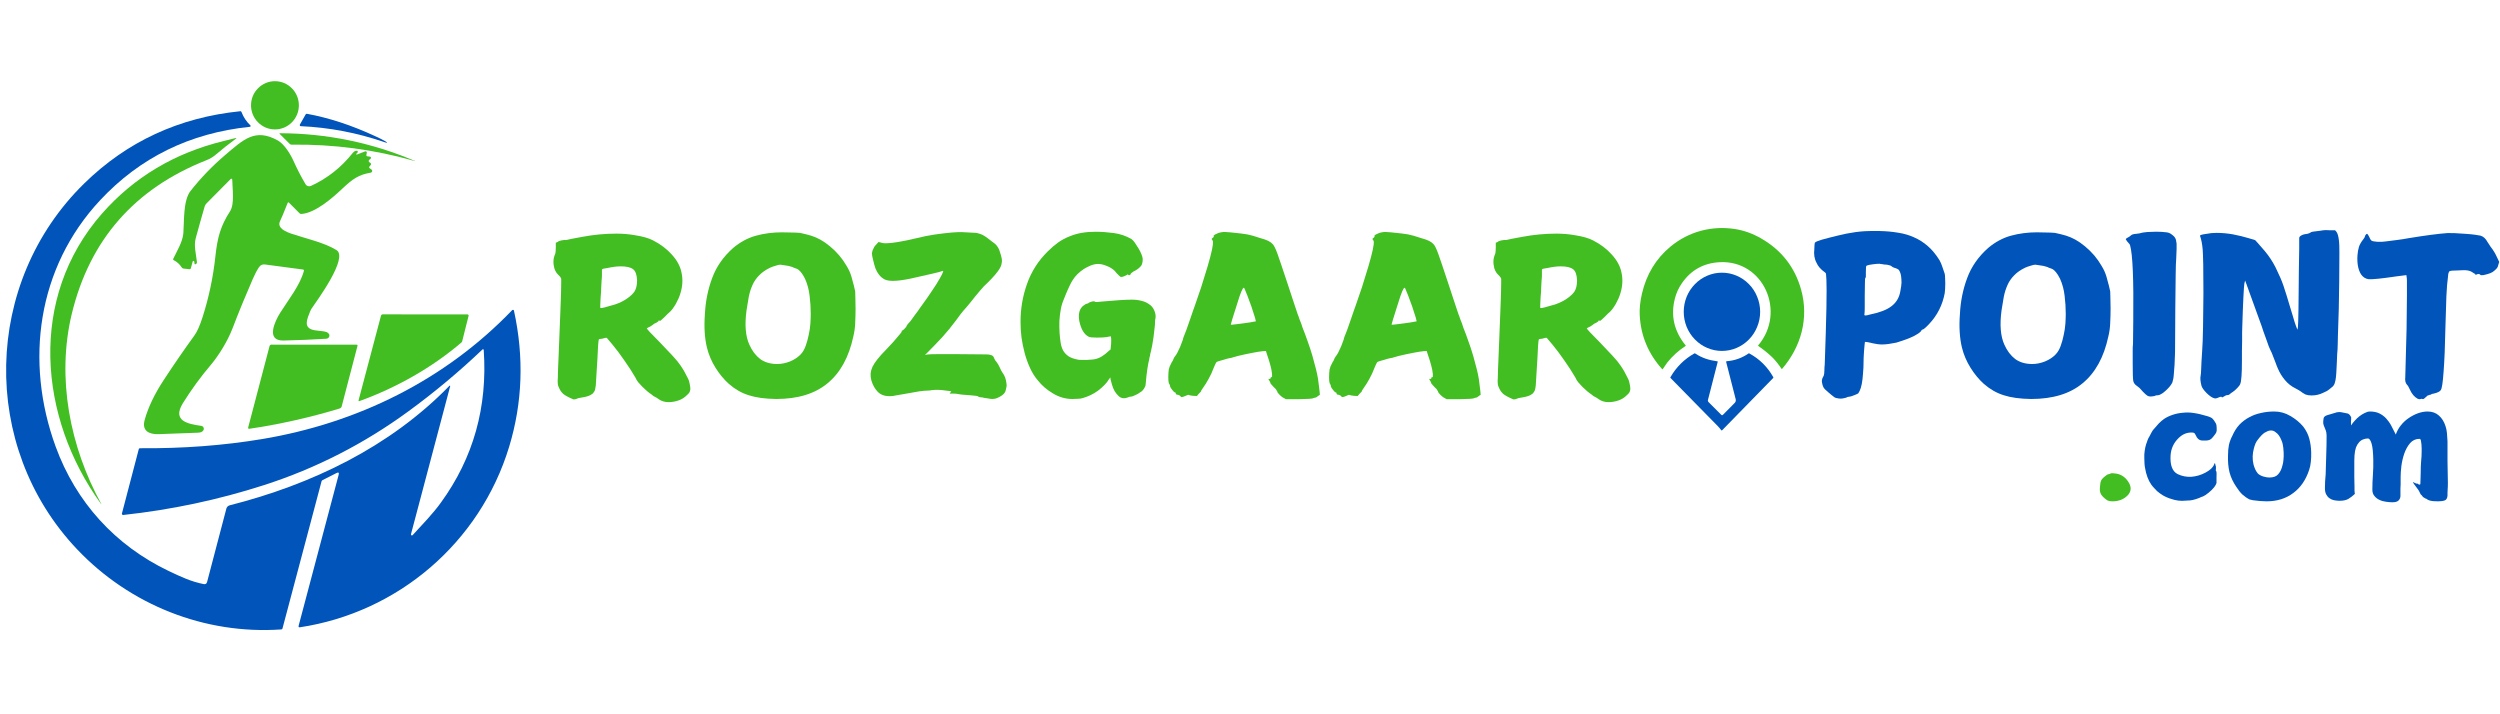
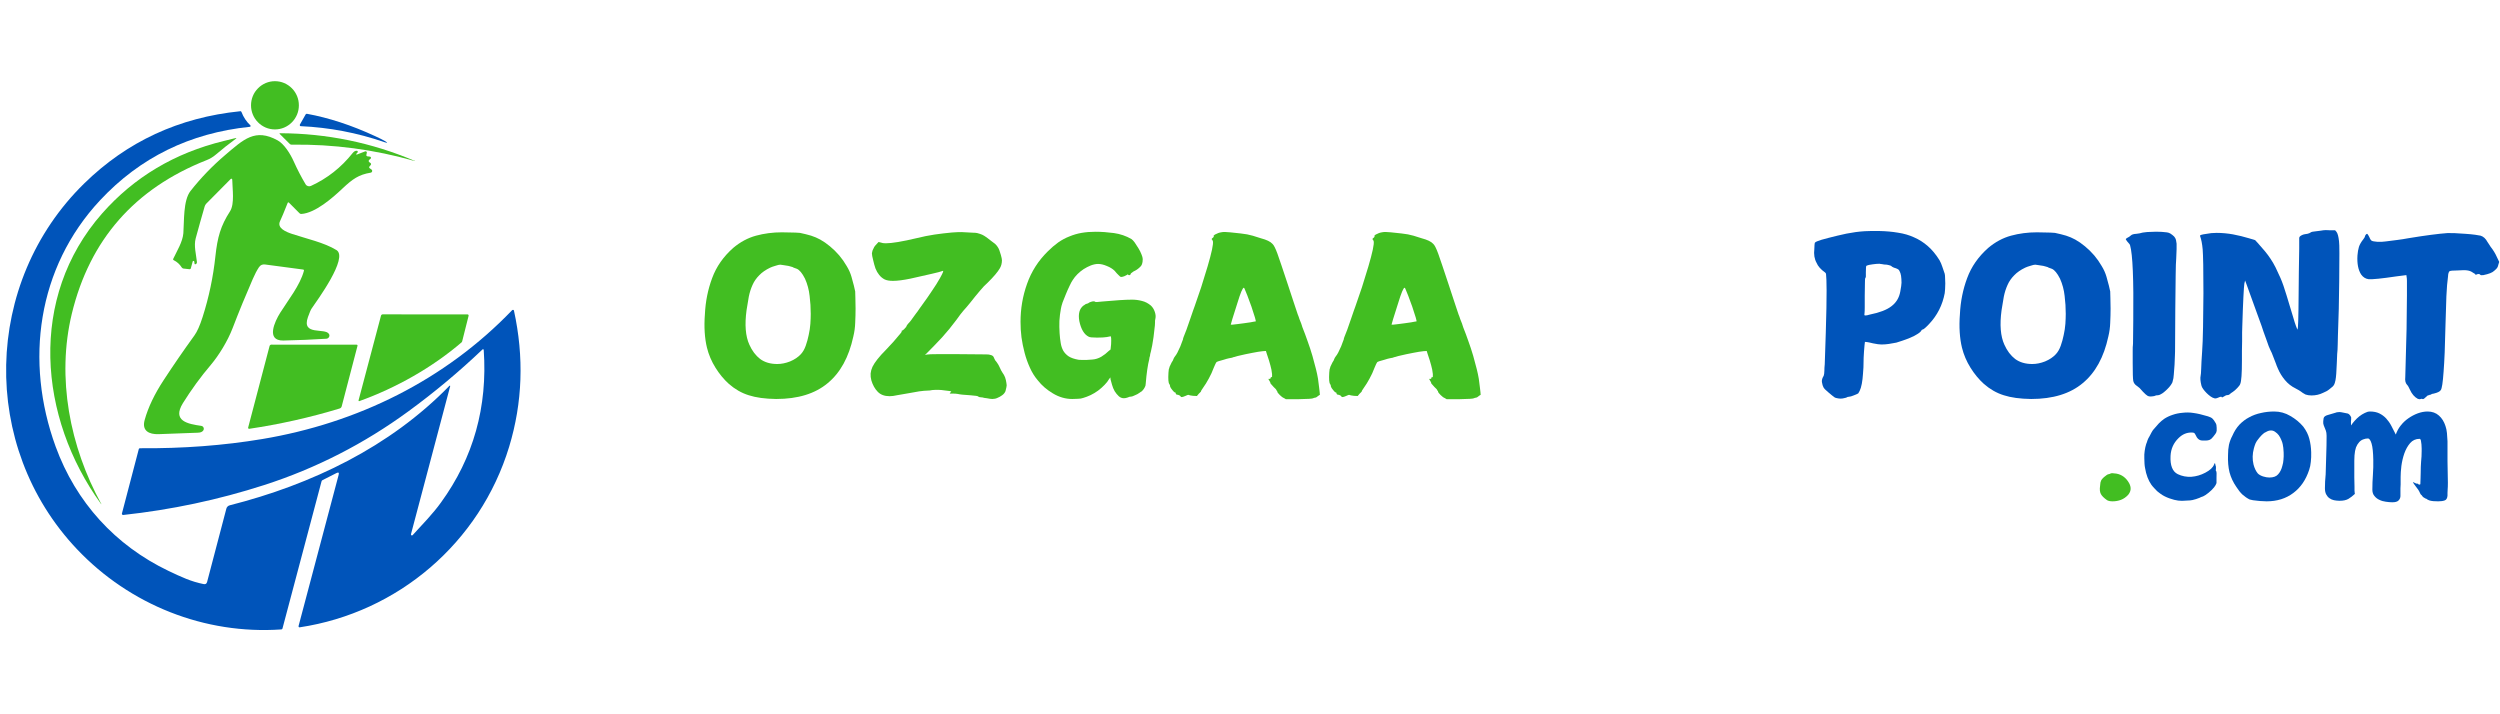
<svg xmlns="http://www.w3.org/2000/svg" width="280" zoomAndPan="magnify" viewBox="0 0 210 60" height="80" preserveAspectRatio="xMidYMid meet" version="1.0">
  <defs>
    <g />
    <clipPath id="d0d45d3db8">
      <path d="M 21 6.82 L 26 6.82 L 26 11 L 21 11 Z M 21 6.82 " clip-rule="nonzero" />
    </clipPath>
    <clipPath id="326d0a7edc">
      <path d="M 137.707 19 L 151.957 19 L 151.957 32 L 137.707 32 Z M 137.707 19 " clip-rule="nonzero" />
    </clipPath>
    <clipPath id="5de9510c20">
-       <path d="M 140 29 L 149 29 L 149 36.18 L 140 36.18 Z M 140 29 " clip-rule="nonzero" />
-     </clipPath>
+       </clipPath>
  </defs>
  <g clip-path="url(#d0d45d3db8)">
    <path fill="#42be22" d="M 25.105 8.848 C 25.105 9.113 25.055 9.375 24.953 9.621 C 24.848 9.871 24.703 10.09 24.516 10.277 C 24.328 10.469 24.109 10.613 23.863 10.719 C 23.617 10.82 23.363 10.871 23.094 10.871 C 22.828 10.871 22.574 10.82 22.328 10.719 C 22.082 10.613 21.863 10.469 21.676 10.277 C 21.488 10.09 21.34 9.871 21.238 9.621 C 21.137 9.375 21.086 9.113 21.086 8.848 C 21.086 8.578 21.137 8.32 21.238 8.07 C 21.34 7.82 21.488 7.602 21.676 7.414 C 21.863 7.223 22.082 7.078 22.328 6.973 C 22.574 6.871 22.828 6.82 23.094 6.82 C 23.363 6.82 23.617 6.871 23.863 6.973 C 24.109 7.078 24.328 7.223 24.516 7.414 C 24.703 7.602 24.848 7.82 24.953 8.07 C 25.055 8.32 25.105 8.578 25.105 8.848 Z M 25.105 8.848 " fill-opacity="1" fill-rule="nonzero" />
  </g>
  <path fill="#0054ba" d="M 34.523 44.867 C 34.523 44.875 34.52 44.883 34.52 44.891 C 34.52 44.938 34.555 44.977 34.602 44.977 C 34.629 44.977 34.652 44.969 34.668 44.945 C 35.484 44.055 36.375 43.141 37.039 42.215 C 39.773 38.449 40.965 34.172 40.633 29.391 C 40.629 29.379 40.629 29.375 40.625 29.367 C 40.613 29.34 40.578 29.324 40.551 29.34 C 40.539 29.344 40.535 29.344 40.531 29.352 C 38.574 31.215 36.496 32.953 34.301 34.555 C 30.602 37.262 26.551 39.34 22.199 40.742 C 18.344 41.984 14.391 42.824 10.352 43.258 C 10.348 43.258 10.344 43.258 10.344 43.258 C 10.285 43.258 10.238 43.211 10.238 43.156 C 10.238 43.148 10.238 43.141 10.242 43.133 L 11.656 37.734 C 11.668 37.676 11.707 37.652 11.766 37.652 C 15.359 37.68 18.781 37.422 22.031 36.879 C 29.992 35.547 37.363 31.949 43.023 26.051 C 43.031 26.043 43.035 26.039 43.047 26.035 C 43.086 26.016 43.137 26.027 43.164 26.07 C 43.168 26.074 43.168 26.082 43.172 26.09 C 44.027 30 43.895 33.809 42.77 37.523 C 40.316 45.598 33.41 51.457 25.176 52.695 C 25.172 52.695 25.168 52.699 25.164 52.699 C 25.117 52.699 25.078 52.656 25.078 52.609 C 25.078 52.602 25.078 52.598 25.078 52.59 L 28.445 39.891 C 28.496 39.699 28.438 39.648 28.262 39.738 L 27.082 40.336 C 27.047 40.359 27.016 40.391 27.008 40.438 L 23.727 52.797 C 23.715 52.84 23.684 52.867 23.637 52.871 C 17.199 53.32 10.898 50.809 6.469 46.133 C -1.723 37.492 -1.406 23.711 7.07 15.414 C 10.664 11.895 15.031 9.867 20.176 9.344 C 20.23 9.332 20.266 9.359 20.285 9.41 C 20.449 9.84 20.695 10.215 21.031 10.531 C 21.043 10.547 21.055 10.562 21.055 10.586 C 21.055 10.617 21.023 10.648 20.988 10.652 C 15.957 11.172 11.762 13.23 8.406 16.824 C 3.129 22.48 2.066 30.359 4.672 37.508 C 6.379 42.188 9.68 45.809 14.148 47.953 C 15.258 48.48 16.039 48.848 17.098 49.062 C 17.258 49.098 17.355 49.039 17.398 48.879 L 19.012 42.734 C 19.043 42.594 19.156 42.48 19.301 42.445 C 26.16 40.703 32.742 37.562 37.758 32.402 C 37.766 32.398 37.773 32.395 37.785 32.395 C 37.805 32.395 37.816 32.406 37.816 32.43 C 37.816 32.43 37.816 32.434 37.816 32.438 Z M 34.523 44.867 " fill-opacity="1" fill-rule="evenodd" />
  <path fill="#0054ba" d="M 31.516 11.438 C 31.875 11.602 32.145 11.738 32.324 11.844 C 32.602 12.008 32.586 12.039 32.281 11.938 C 30.004 11.152 27.664 10.707 25.262 10.598 C 25.215 10.598 25.18 10.559 25.18 10.512 C 25.18 10.5 25.18 10.48 25.188 10.469 L 25.676 9.609 C 25.695 9.574 25.73 9.559 25.77 9.559 C 25.773 9.559 25.781 9.559 25.785 9.559 C 27.625 9.895 29.535 10.52 31.516 11.438 Z M 31.516 11.438 " fill-opacity="1" fill-rule="evenodd" />
  <path fill="#42be22" d="M 34.82 13.5 C 34.828 13.5 34.844 13.5 34.855 13.5 C 34.867 13.504 34.867 13.508 34.855 13.516 C 34.855 13.523 34.852 13.523 34.852 13.523 C 34.848 13.527 34.836 13.527 34.832 13.527 C 31.453 12.559 28.004 12.102 24.492 12.152 C 24.438 12.152 24.387 12.137 24.344 12.094 L 23.512 11.266 C 23.461 11.215 23.469 11.188 23.547 11.191 C 27.449 11.207 31.199 11.98 34.789 13.496 C 34.801 13.496 34.809 13.5 34.82 13.5 Z M 34.82 13.5 " fill-opacity="1" fill-rule="evenodd" />
  <path fill="#42be22" d="M 16.32 21.98 C 16.316 21.941 16.289 21.914 16.25 21.914 C 16.219 21.914 16.191 21.938 16.184 21.969 L 16.031 22.535 C 16.02 22.582 15.973 22.617 15.922 22.617 C 15.918 22.617 15.914 22.617 15.91 22.613 L 15.41 22.559 C 15.348 22.551 15.293 22.512 15.258 22.457 C 15.094 22.195 14.871 21.996 14.598 21.859 C 14.543 21.836 14.527 21.789 14.555 21.734 C 14.867 21.07 15.34 20.328 15.402 19.594 C 15.477 18.605 15.379 16.84 16 16.047 C 16.871 14.941 17.844 13.934 18.91 13.027 C 20.465 11.703 21.434 10.75 23.324 11.793 C 23.863 12.09 24.383 12.902 24.684 13.582 C 24.977 14.234 25.305 14.867 25.668 15.477 C 25.754 15.629 25.949 15.691 26.113 15.621 C 27.484 14.992 28.656 14.074 29.621 12.859 C 29.734 12.715 29.859 12.648 29.988 12.664 C 29.996 12.664 30.004 12.668 30.012 12.676 C 30.051 12.691 30.066 12.742 30.051 12.781 C 30.047 12.789 30.043 12.797 30.039 12.801 L 29.934 12.918 C 29.926 12.926 29.922 12.934 29.922 12.941 C 29.918 12.961 29.934 12.984 29.953 12.988 C 29.961 12.988 29.973 12.988 29.977 12.984 L 30.676 12.715 C 30.684 12.711 30.699 12.711 30.711 12.711 C 30.77 12.711 30.816 12.758 30.816 12.816 C 30.816 12.82 30.816 12.832 30.812 12.84 L 30.773 13.023 C 30.773 13.027 30.773 13.027 30.773 13.027 C 30.766 13.074 30.801 13.117 30.848 13.129 L 31.086 13.16 C 31.133 13.168 31.164 13.207 31.164 13.258 C 31.164 13.289 31.148 13.316 31.121 13.34 C 30.922 13.465 30.918 13.586 31.113 13.688 C 31.148 13.707 31.168 13.742 31.168 13.785 C 31.168 13.805 31.16 13.832 31.148 13.852 L 31.035 13.984 C 31.023 14.004 31.008 14.027 31.008 14.051 C 31.008 14.086 31.027 14.113 31.055 14.133 L 31.203 14.238 C 31.219 14.25 31.23 14.27 31.246 14.285 C 31.285 14.352 31.262 14.441 31.195 14.484 C 31.176 14.492 31.156 14.5 31.141 14.504 C 30.129 14.668 29.609 15.047 28.789 15.816 C 27.934 16.625 26.484 17.898 25.312 17.973 C 25.25 17.977 25.199 17.957 25.156 17.91 L 24.266 17.016 C 24.258 17.016 24.254 17.012 24.254 17.008 C 24.227 16.988 24.188 16.996 24.172 17.027 C 24.172 17.031 24.168 17.035 24.168 17.035 C 23.859 17.812 23.645 18.328 23.523 18.578 C 23.246 19.16 24.023 19.477 24.508 19.641 C 25.707 20.043 27.246 20.375 28.266 21.008 C 29.285 21.648 26.629 25.25 26.18 25.91 C 26.109 26.012 26.004 26.25 25.871 26.625 C 25.289 28.246 27.34 27.5 27.637 28.062 C 27.66 28.102 27.672 28.141 27.672 28.188 C 27.672 28.324 27.562 28.438 27.43 28.453 C 26.223 28.531 25.012 28.578 23.797 28.605 C 22.312 28.625 23.086 26.996 23.531 26.281 C 24.195 25.223 25.211 23.957 25.527 22.754 C 25.547 22.688 25.523 22.652 25.457 22.641 L 22.254 22.215 C 22.039 22.191 21.875 22.266 21.754 22.445 C 21.582 22.703 21.406 23.035 21.234 23.434 C 20.641 24.793 20.074 26.168 19.543 27.555 C 19.117 28.668 18.371 29.863 17.719 30.637 C 16.855 31.652 16.074 32.73 15.367 33.859 C 14.43 35.375 15.797 35.613 16.91 35.773 C 17.031 35.789 17.121 35.895 17.121 36.02 C 17.121 36.078 17.098 36.133 17.059 36.18 C 16.906 36.363 16.641 36.348 16.402 36.355 C 15.375 36.395 14.352 36.43 13.324 36.469 C 12.527 36.496 11.895 36.195 12.152 35.277 C 12.441 34.227 12.977 33.102 13.758 31.914 C 14.586 30.648 15.445 29.402 16.332 28.176 C 16.559 27.863 16.789 27.352 17.02 26.629 C 17.551 24.965 17.91 23.258 18.094 21.523 C 18.266 19.926 18.531 18.977 19.32 17.754 C 19.723 17.129 19.52 15.863 19.508 15.082 C 19.508 15.043 19.473 15.008 19.434 15.008 C 19.414 15.008 19.398 15.02 19.383 15.031 L 17.328 17.105 C 17.262 17.176 17.215 17.258 17.191 17.344 C 16.934 18.223 16.688 19.113 16.438 20.023 C 16.27 20.648 16.473 21.355 16.539 21.988 C 16.547 22.043 16.539 22.086 16.52 22.117 C 16.496 22.16 16.461 22.191 16.418 22.199 C 16.375 22.211 16.352 22.195 16.34 22.148 Z M 16.32 21.98 " fill-opacity="1" fill-rule="evenodd" />
  <path fill="#42be22" d="M 8.484 42.328 C 3.223 35.066 2.367 24.988 8.574 17.934 C 11.266 14.879 14.672 12.848 18.805 11.84 C 19.254 11.73 19.574 11.652 19.758 11.605 C 19.875 11.582 19.891 11.602 19.789 11.672 C 19.219 12.086 18.676 12.52 18.141 12.977 C 17.906 13.18 17.641 13.34 17.352 13.453 C 11.309 15.836 7.539 20.137 6.031 26.359 C 4.738 31.734 5.867 37.523 8.508 42.332 C 8.512 42.332 8.512 42.332 8.512 42.332 C 8.512 42.336 8.508 42.344 8.504 42.344 C 8.5 42.348 8.496 42.348 8.496 42.348 C 8.488 42.352 8.484 42.348 8.484 42.344 C 8.484 42.34 8.484 42.34 8.484 42.336 C 8.484 42.336 8.484 42.332 8.484 42.328 Z M 8.484 42.328 " fill-opacity="1" fill-rule="evenodd" />
  <path fill="#42be22" d="M 38.781 28.75 C 36.34 30.848 33.293 32.578 30.18 33.695 C 30.176 33.699 30.172 33.699 30.164 33.699 C 30.141 33.699 30.117 33.68 30.117 33.648 C 30.117 33.645 30.117 33.641 30.117 33.637 L 32.004 26.516 C 32.023 26.449 32.082 26.406 32.145 26.406 L 39.277 26.41 C 39.324 26.41 39.363 26.449 39.363 26.504 C 39.363 26.508 39.363 26.516 39.363 26.523 L 38.82 28.68 C 38.812 28.707 38.801 28.73 38.781 28.75 Z M 38.781 28.75 " fill-opacity="1" fill-rule="evenodd" />
  <path fill="#42be22" d="M 30.031 29.047 L 28.703 34.133 C 28.68 34.223 28.613 34.289 28.523 34.316 C 26.039 35.07 23.508 35.637 20.934 36.02 C 20.93 36.02 20.922 36.02 20.918 36.02 C 20.871 36.016 20.84 35.977 20.84 35.934 C 20.84 35.93 20.844 35.922 20.844 35.918 L 22.645 29.062 C 22.664 28.996 22.727 28.949 22.793 28.949 C 22.793 28.949 22.797 28.949 22.797 28.949 L 29.957 28.953 C 29.957 28.953 29.957 28.953 29.961 28.953 C 30 28.953 30.035 28.984 30.035 29.023 C 30.035 29.031 30.031 29.035 30.031 29.047 Z M 30.031 29.047 " fill-opacity="1" fill-rule="evenodd" />
  <g fill="#42be22" fill-opacity="1">
    <g transform="translate(45.735, 31.921)">
      <g>
-         <path d="M 6.406 -9.547 C 6.082 -9.547 5.707 -9.5 5.281 -9.406 C 5.039 -9.375 4.898 -9.344 4.859 -9.312 C 4.828 -9.289 4.816 -9.211 4.828 -9.078 C 4.836 -8.992 4.836 -8.891 4.828 -8.766 C 4.828 -8.641 4.816 -8.492 4.797 -8.328 C 4.785 -8.172 4.773 -7.977 4.766 -7.75 C 4.766 -7.531 4.75 -7.27 4.719 -6.969 C 4.688 -6.375 4.676 -6.07 4.688 -6.062 C 4.719 -6.02 4.926 -6.055 5.312 -6.172 C 5.5 -6.223 5.703 -6.281 5.922 -6.344 C 6.141 -6.414 6.348 -6.504 6.547 -6.609 C 6.754 -6.711 6.941 -6.832 7.109 -6.969 C 7.285 -7.102 7.43 -7.25 7.547 -7.406 C 7.703 -7.645 7.781 -7.969 7.781 -8.375 C 7.758 -8.852 7.645 -9.164 7.438 -9.312 C 7.227 -9.469 6.883 -9.547 6.406 -9.547 Z M 6.062 -12.297 C 6.281 -12.297 6.531 -12.285 6.812 -12.266 C 7.094 -12.242 7.367 -12.207 7.641 -12.156 C 7.922 -12.113 8.191 -12.055 8.453 -11.984 C 8.723 -11.91 8.953 -11.82 9.141 -11.719 C 9.766 -11.395 10.285 -11 10.703 -10.531 C 11.129 -10.062 11.395 -9.578 11.5 -9.078 C 11.633 -8.516 11.613 -7.938 11.438 -7.344 C 11.395 -7.188 11.336 -7.023 11.266 -6.859 C 11.191 -6.703 11.113 -6.547 11.031 -6.391 C 10.945 -6.242 10.859 -6.109 10.766 -5.984 C 10.672 -5.859 10.582 -5.758 10.5 -5.688 C 10.395 -5.602 10.312 -5.523 10.25 -5.453 C 10.188 -5.391 10.129 -5.332 10.078 -5.281 C 9.848 -5.062 9.719 -4.953 9.688 -4.953 C 9.664 -4.992 9.645 -5.016 9.625 -5.016 C 9.602 -5.016 9.594 -5 9.594 -4.969 C 9.594 -4.945 9.535 -4.898 9.422 -4.828 C 9.266 -4.766 9.145 -4.691 9.062 -4.609 C 8.914 -4.504 8.805 -4.441 8.734 -4.422 L 8.625 -4.359 C 8.613 -4.359 8.602 -4.352 8.594 -4.344 C 8.594 -4.289 8.941 -3.914 9.641 -3.219 C 10.086 -2.758 10.461 -2.363 10.766 -2.031 C 11.078 -1.695 11.305 -1.414 11.453 -1.188 C 11.484 -1.133 11.539 -1.047 11.625 -0.922 C 11.707 -0.797 11.781 -0.664 11.844 -0.531 C 11.914 -0.395 11.984 -0.266 12.047 -0.141 C 12.109 -0.023 12.145 0.066 12.156 0.141 C 12.195 0.297 12.223 0.426 12.234 0.531 C 12.254 0.633 12.258 0.727 12.25 0.812 C 12.238 0.895 12.211 0.973 12.172 1.047 C 12.129 1.117 12.055 1.195 11.953 1.281 C 11.766 1.477 11.531 1.625 11.25 1.719 C 10.977 1.812 10.703 1.859 10.422 1.859 C 10.098 1.859 9.82 1.773 9.594 1.609 C 9.531 1.555 9.477 1.52 9.438 1.5 C 9.395 1.477 9.348 1.453 9.297 1.422 C 9.203 1.391 9.102 1.32 9 1.219 C 8.883 1.145 8.758 1.051 8.625 0.938 C 8.5 0.832 8.367 0.711 8.234 0.578 C 8.109 0.453 7.988 0.32 7.875 0.188 C 7.77 0.051 7.691 -0.078 7.641 -0.203 C 7.367 -0.672 7.066 -1.141 6.734 -1.609 C 6.41 -2.086 6.07 -2.539 5.719 -2.969 C 5.562 -3.156 5.441 -3.297 5.359 -3.391 C 5.285 -3.484 5.242 -3.535 5.234 -3.547 C 5.203 -3.555 5.129 -3.547 5.016 -3.516 C 4.898 -3.473 4.797 -3.453 4.703 -3.453 C 4.617 -3.453 4.57 -3.43 4.562 -3.391 C 4.52 -3.211 4.484 -2.695 4.453 -1.844 C 4.41 -1.219 4.379 -0.711 4.359 -0.328 C 4.336 0.055 4.32 0.316 4.312 0.453 C 4.281 0.734 4.234 0.91 4.172 0.984 C 4.117 1.066 4.07 1.125 4.031 1.156 C 3.852 1.301 3.586 1.398 3.234 1.453 C 3.141 1.473 3.051 1.488 2.969 1.5 C 2.883 1.508 2.812 1.531 2.75 1.562 C 2.656 1.602 2.578 1.625 2.516 1.625 C 2.492 1.656 2.359 1.609 2.109 1.484 C 1.93 1.398 1.773 1.312 1.641 1.219 C 1.516 1.125 1.398 0.988 1.297 0.812 C 1.254 0.727 1.219 0.648 1.188 0.578 C 1.156 0.504 1.133 0.43 1.125 0.359 C 1.113 0.285 1.109 0.203 1.109 0.109 C 1.109 0.016 1.113 -0.098 1.125 -0.234 C 1.133 -0.391 1.141 -0.613 1.141 -0.906 C 1.148 -1.207 1.164 -1.578 1.188 -2.016 C 1.25 -3.504 1.297 -4.68 1.328 -5.547 C 1.359 -6.41 1.379 -6.977 1.391 -7.25 C 1.398 -7.613 1.406 -7.898 1.406 -8.109 C 1.414 -8.328 1.414 -8.461 1.406 -8.516 C 1.383 -8.586 1.32 -8.676 1.219 -8.781 C 1.031 -8.945 0.898 -9.148 0.828 -9.391 C 0.711 -9.836 0.734 -10.227 0.891 -10.562 C 0.93 -10.664 0.953 -10.852 0.953 -11.125 L 0.953 -11.531 L 1.109 -11.594 C 1.148 -11.645 1.242 -11.688 1.391 -11.719 C 1.547 -11.75 1.656 -11.766 1.719 -11.766 L 1.734 -11.766 C 1.742 -11.754 1.785 -11.754 1.859 -11.766 C 1.941 -11.797 2.391 -11.883 3.203 -12.031 C 4.141 -12.207 5.094 -12.297 6.062 -12.297 Z M 6.062 -12.297 " />
-       </g>
+         </g>
    </g>
  </g>
  <g fill="#42be22" fill-opacity="1">
    <g transform="translate(58.446, 31.921)">
      <g>
        <path d="M 7.094 -9.688 C 7.008 -9.688 6.875 -9.656 6.688 -9.594 C 6.5 -9.539 6.352 -9.488 6.25 -9.438 C 5.875 -9.258 5.566 -9.047 5.328 -8.797 C 5.086 -8.555 4.898 -8.285 4.766 -7.984 C 4.629 -7.68 4.523 -7.352 4.453 -7 C 4.391 -6.656 4.328 -6.281 4.266 -5.875 C 4.098 -4.645 4.176 -3.676 4.5 -2.969 C 4.727 -2.457 5.031 -2.055 5.406 -1.766 C 5.789 -1.484 6.27 -1.344 6.844 -1.344 C 7.188 -1.344 7.547 -1.414 7.922 -1.562 C 8.297 -1.719 8.598 -1.922 8.828 -2.172 C 8.992 -2.348 9.129 -2.582 9.234 -2.875 C 9.336 -3.164 9.422 -3.469 9.484 -3.781 C 9.555 -4.094 9.602 -4.406 9.625 -4.719 C 9.645 -5.031 9.656 -5.312 9.656 -5.562 C 9.656 -6.062 9.625 -6.562 9.562 -7.062 C 9.508 -7.57 9.379 -8.055 9.172 -8.516 C 8.941 -8.973 8.711 -9.25 8.484 -9.344 C 8.453 -9.363 8.395 -9.383 8.312 -9.406 C 8.238 -9.426 8.18 -9.453 8.141 -9.484 C 8.086 -9.504 8.016 -9.523 7.922 -9.547 C 7.828 -9.578 7.727 -9.598 7.625 -9.609 C 7.52 -9.629 7.422 -9.645 7.328 -9.656 C 7.234 -9.676 7.156 -9.688 7.094 -9.688 Z M 7.234 -12.406 C 7.492 -12.406 7.75 -12.398 8 -12.391 C 8.258 -12.391 8.508 -12.379 8.75 -12.359 C 9.102 -12.285 9.414 -12.207 9.688 -12.125 C 9.957 -12.039 10.211 -11.93 10.453 -11.797 C 10.723 -11.648 10.992 -11.461 11.266 -11.234 C 11.547 -11.004 11.805 -10.75 12.047 -10.469 C 12.285 -10.188 12.492 -9.891 12.672 -9.578 C 12.859 -9.273 12.992 -8.973 13.078 -8.672 C 13.16 -8.367 13.227 -8.117 13.281 -7.922 C 13.332 -7.723 13.367 -7.562 13.391 -7.438 C 13.398 -7.312 13.406 -7.129 13.406 -6.891 C 13.414 -6.66 13.422 -6.363 13.422 -6 C 13.422 -5.602 13.41 -5.207 13.391 -4.812 C 13.379 -4.426 13.328 -4.039 13.234 -3.656 C 12.859 -1.914 12.141 -0.609 11.078 0.266 C 10.023 1.148 8.582 1.594 6.75 1.594 C 5.82 1.582 5.055 1.477 4.453 1.281 C 3.848 1.094 3.289 0.773 2.781 0.328 C 2.363 -0.047 1.988 -0.5 1.656 -1.031 C 1.32 -1.57 1.082 -2.133 0.938 -2.719 C 0.844 -3.102 0.781 -3.531 0.75 -4 C 0.719 -4.477 0.723 -4.988 0.766 -5.531 C 0.816 -6.602 1.02 -7.613 1.375 -8.562 C 1.727 -9.52 2.316 -10.363 3.141 -11.094 C 3.734 -11.594 4.375 -11.938 5.062 -12.125 C 5.75 -12.312 6.473 -12.406 7.234 -12.406 Z M 7.234 -12.406 " />
      </g>
    </g>
  </g>
  <g fill="#42be22" fill-opacity="1">
    <g transform="translate(72.585, 31.921)">
      <g>
        <path d="M 7.375 -12.391 C 7.539 -12.398 7.711 -12.41 7.891 -12.422 C 8.078 -12.43 8.297 -12.426 8.547 -12.406 C 8.785 -12.395 8.977 -12.383 9.125 -12.375 C 9.281 -12.375 9.406 -12.363 9.5 -12.344 C 9.664 -12.301 9.805 -12.254 9.922 -12.203 C 10.035 -12.148 10.141 -12.086 10.234 -12.016 C 10.273 -11.992 10.332 -11.953 10.406 -11.891 C 10.477 -11.828 10.57 -11.754 10.688 -11.672 C 10.812 -11.586 10.914 -11.508 11 -11.438 C 11.082 -11.363 11.148 -11.285 11.203 -11.203 C 11.266 -11.117 11.316 -11.02 11.359 -10.906 C 11.398 -10.801 11.441 -10.672 11.484 -10.516 C 11.547 -10.297 11.578 -10.145 11.578 -10.062 C 11.578 -9.812 11.52 -9.586 11.406 -9.391 C 11.227 -9.078 10.883 -8.672 10.375 -8.172 C 10.176 -8.004 9.957 -7.773 9.719 -7.484 C 9.477 -7.203 9.207 -6.867 8.906 -6.484 C 8.719 -6.266 8.613 -6.141 8.594 -6.109 C 8.57 -6.086 8.488 -5.992 8.344 -5.828 C 8.195 -5.66 8 -5.398 7.75 -5.047 C 7.363 -4.523 6.961 -4.035 6.547 -3.578 C 6.129 -3.129 5.691 -2.676 5.234 -2.219 L 5.109 -2.109 L 5.297 -2.141 C 5.398 -2.16 5.672 -2.172 6.109 -2.172 C 6.547 -2.172 7.148 -2.172 7.922 -2.172 C 8.703 -2.16 9.305 -2.156 9.734 -2.156 C 10.16 -2.156 10.406 -2.148 10.469 -2.141 C 10.645 -2.109 10.754 -2.07 10.797 -2.031 C 10.848 -2 10.906 -1.898 10.969 -1.734 C 10.988 -1.711 11.004 -1.688 11.016 -1.656 C 11.023 -1.625 11.047 -1.598 11.078 -1.578 C 11.098 -1.547 11.133 -1.492 11.188 -1.422 C 11.238 -1.359 11.297 -1.258 11.359 -1.125 C 11.484 -0.852 11.566 -0.691 11.609 -0.641 C 11.711 -0.504 11.789 -0.363 11.844 -0.219 C 11.895 -0.07 11.93 0.082 11.953 0.25 C 11.984 0.383 11.984 0.504 11.953 0.609 C 11.93 0.723 11.906 0.832 11.875 0.938 C 11.82 1.07 11.727 1.188 11.594 1.281 C 11.469 1.375 11.336 1.445 11.203 1.5 C 11.078 1.562 10.93 1.594 10.766 1.594 C 10.734 1.594 10.672 1.586 10.578 1.578 C 10.492 1.566 10.406 1.551 10.312 1.531 C 10.227 1.52 10.148 1.508 10.078 1.5 C 10.016 1.488 9.977 1.477 9.969 1.469 C 9.75 1.457 9.625 1.43 9.594 1.391 C 9.582 1.348 9.359 1.312 8.922 1.281 C 8.367 1.25 8.02 1.211 7.875 1.172 C 7.75 1.148 7.602 1.141 7.438 1.141 L 7.188 1.141 L 7.25 1.047 C 7.312 0.984 7.332 0.953 7.312 0.953 C 7.312 0.941 7.129 0.914 6.766 0.875 C 6.43 0.82 6.082 0.812 5.719 0.844 C 5.594 0.875 5.453 0.891 5.297 0.891 C 5.141 0.898 5.051 0.906 5.031 0.906 C 4.945 0.914 4.812 0.93 4.625 0.953 C 4.445 0.984 4.211 1.023 3.922 1.078 C 3.648 1.129 3.41 1.172 3.203 1.203 C 2.992 1.234 2.844 1.258 2.75 1.281 C 2.539 1.332 2.336 1.359 2.141 1.359 C 1.711 1.359 1.379 1.234 1.141 0.984 C 0.898 0.734 0.723 0.414 0.609 0.031 C 0.555 -0.164 0.535 -0.359 0.547 -0.547 C 0.566 -0.734 0.617 -0.922 0.703 -1.109 C 0.891 -1.492 1.27 -1.973 1.844 -2.547 C 2.051 -2.766 2.258 -2.988 2.469 -3.219 C 2.676 -3.457 2.879 -3.695 3.078 -3.938 C 3.16 -4.039 3.188 -4.094 3.156 -4.094 C 3.125 -4.102 3.133 -4.125 3.188 -4.156 L 3.219 -4.156 L 3.359 -4.266 C 3.41 -4.316 3.445 -4.359 3.469 -4.391 C 3.5 -4.422 3.52 -4.441 3.531 -4.453 C 3.531 -4.461 3.539 -4.488 3.562 -4.531 C 3.582 -4.582 3.629 -4.648 3.703 -4.734 C 3.766 -4.797 3.816 -4.852 3.859 -4.906 C 3.898 -4.969 3.938 -5.016 3.969 -5.047 C 4.008 -5.109 4.047 -5.16 4.078 -5.203 C 4.117 -5.254 4.219 -5.391 4.375 -5.609 C 4.406 -5.641 4.441 -5.688 4.484 -5.75 C 4.523 -5.82 4.582 -5.906 4.656 -6 C 4.801 -6.207 4.879 -6.316 4.891 -6.328 C 5.203 -6.754 5.477 -7.148 5.719 -7.516 C 5.969 -7.879 6.188 -8.227 6.375 -8.562 C 6.602 -8.969 6.688 -9.172 6.625 -9.172 C 6.457 -9.109 6.145 -9.023 5.688 -8.922 C 5.238 -8.828 4.641 -8.691 3.891 -8.516 C 3.285 -8.391 2.797 -8.328 2.422 -8.328 C 2.129 -8.328 1.895 -8.367 1.719 -8.453 C 1.539 -8.547 1.391 -8.672 1.266 -8.828 C 1.141 -8.984 1.035 -9.164 0.953 -9.375 C 0.879 -9.594 0.816 -9.816 0.766 -10.047 C 0.691 -10.328 0.656 -10.523 0.656 -10.641 C 0.664 -10.691 0.676 -10.742 0.688 -10.797 C 0.695 -10.859 0.723 -10.926 0.766 -11 C 0.816 -11.133 0.879 -11.238 0.953 -11.312 C 1.035 -11.395 1.102 -11.469 1.156 -11.531 L 1.219 -11.594 L 1.406 -11.547 C 1.508 -11.504 1.645 -11.484 1.812 -11.484 C 2.332 -11.484 3.207 -11.629 4.438 -11.922 C 4.938 -12.047 5.43 -12.145 5.922 -12.219 C 6.41 -12.289 6.895 -12.348 7.375 -12.391 Z M 7.375 -12.391 " />
      </g>
    </g>
  </g>
  <g fill="#42be22" fill-opacity="1">
    <g transform="translate(85.006, 31.921)">
      <g>
        <path d="M 7.016 -12.453 C 7.523 -12.453 8.039 -12.414 8.562 -12.344 C 9.094 -12.27 9.582 -12.102 10.031 -11.844 C 10.113 -11.789 10.207 -11.691 10.312 -11.547 C 10.414 -11.398 10.52 -11.238 10.625 -11.062 C 10.727 -10.895 10.812 -10.727 10.875 -10.562 C 10.945 -10.395 10.984 -10.258 10.984 -10.156 C 10.984 -9.977 10.961 -9.836 10.922 -9.734 C 10.891 -9.641 10.836 -9.562 10.766 -9.5 C 10.598 -9.332 10.414 -9.207 10.219 -9.125 C 10.051 -9.02 9.969 -8.945 9.969 -8.906 C 9.969 -8.863 9.941 -8.832 9.891 -8.812 C 9.848 -8.801 9.805 -8.805 9.766 -8.828 C 9.754 -8.891 9.727 -8.895 9.688 -8.844 C 9.633 -8.812 9.551 -8.77 9.438 -8.719 C 9.32 -8.676 9.234 -8.656 9.172 -8.656 C 9.117 -8.656 9.047 -8.707 8.953 -8.812 C 8.91 -8.863 8.859 -8.914 8.797 -8.969 C 8.742 -9.031 8.688 -9.098 8.625 -9.172 C 8.457 -9.336 8.238 -9.473 7.969 -9.578 C 7.707 -9.691 7.461 -9.75 7.234 -9.75 C 7.047 -9.75 6.844 -9.707 6.625 -9.625 C 6.414 -9.539 6.211 -9.438 6.016 -9.312 C 5.828 -9.188 5.656 -9.047 5.5 -8.891 C 5.344 -8.734 5.211 -8.57 5.109 -8.406 C 5.035 -8.301 4.945 -8.141 4.844 -7.922 C 4.738 -7.703 4.633 -7.469 4.531 -7.219 C 4.426 -6.977 4.332 -6.742 4.25 -6.516 C 4.176 -6.297 4.129 -6.117 4.109 -5.984 C 4.047 -5.648 4.004 -5.312 3.984 -4.969 C 3.973 -4.633 3.977 -4.289 4 -3.938 C 4.02 -3.633 4.051 -3.359 4.094 -3.109 C 4.133 -2.859 4.207 -2.641 4.312 -2.453 C 4.426 -2.266 4.578 -2.109 4.766 -1.984 C 4.961 -1.859 5.234 -1.766 5.578 -1.703 C 5.629 -1.691 5.738 -1.688 5.906 -1.688 C 6.008 -1.688 6.133 -1.688 6.281 -1.688 C 6.426 -1.695 6.582 -1.707 6.75 -1.719 C 7.008 -1.738 7.258 -1.816 7.5 -1.953 C 7.738 -2.098 7.945 -2.258 8.125 -2.438 L 8.281 -2.562 L 8.328 -3.016 C 8.348 -3.453 8.332 -3.672 8.281 -3.672 C 8.258 -3.672 8.156 -3.648 7.969 -3.609 C 7.789 -3.578 7.516 -3.562 7.141 -3.562 C 6.754 -3.562 6.52 -3.586 6.438 -3.641 C 6.062 -3.828 5.801 -4.266 5.656 -4.953 C 5.551 -5.555 5.664 -5.988 6 -6.25 C 6.062 -6.281 6.109 -6.312 6.141 -6.344 C 6.18 -6.375 6.227 -6.395 6.281 -6.406 C 6.375 -6.426 6.43 -6.453 6.453 -6.484 C 6.492 -6.516 6.551 -6.539 6.625 -6.562 C 6.707 -6.594 6.785 -6.609 6.859 -6.609 C 6.93 -6.609 6.977 -6.594 7 -6.562 C 7.02 -6.539 7.219 -6.551 7.594 -6.594 C 8.707 -6.695 9.539 -6.75 10.094 -6.75 C 10.383 -6.75 10.66 -6.711 10.922 -6.641 C 11.191 -6.578 11.441 -6.445 11.672 -6.25 C 11.816 -6.113 11.926 -5.938 12 -5.719 C 12.07 -5.508 12.086 -5.32 12.047 -5.156 C 12.035 -5.094 12.023 -5.035 12.016 -4.984 C 12.016 -4.941 12.016 -4.891 12.016 -4.828 C 12.016 -4.68 12 -4.5 11.969 -4.281 C 11.945 -4.07 11.922 -3.848 11.891 -3.609 C 11.859 -3.367 11.82 -3.141 11.781 -2.922 C 11.738 -2.711 11.703 -2.539 11.672 -2.406 C 11.617 -2.227 11.594 -2.102 11.594 -2.031 C 11.582 -2 11.566 -1.945 11.547 -1.875 C 11.535 -1.801 11.531 -1.758 11.531 -1.75 C 11.406 -1.258 11.305 -0.57 11.234 0.312 C 11.234 0.426 11.207 0.523 11.156 0.609 C 11.125 0.68 11.07 0.758 11 0.844 C 10.926 0.938 10.863 0.988 10.812 1 C 10.77 1.02 10.719 1.055 10.656 1.109 C 10.594 1.16 10.484 1.219 10.328 1.281 C 10.18 1.352 10.082 1.391 10.031 1.391 C 9.926 1.391 9.82 1.414 9.719 1.469 C 9.602 1.508 9.5 1.531 9.406 1.531 C 9.238 1.531 9.094 1.473 8.969 1.359 C 8.844 1.242 8.727 1.102 8.625 0.938 C 8.531 0.77 8.457 0.594 8.406 0.406 C 8.352 0.227 8.312 0.078 8.281 -0.047 L 8.266 -0.219 L 8.156 -0.078 C 8.07 0.078 7.945 0.238 7.781 0.406 C 7.613 0.582 7.43 0.742 7.234 0.891 C 7.035 1.035 6.828 1.16 6.609 1.266 C 6.391 1.367 6.188 1.445 6 1.5 C 5.863 1.551 5.707 1.578 5.531 1.578 C 5.363 1.586 5.207 1.594 5.062 1.594 C 4.5 1.594 3.957 1.438 3.438 1.125 C 2.926 0.82 2.504 0.457 2.172 0.031 C 1.898 -0.289 1.676 -0.648 1.5 -1.047 C 1.32 -1.441 1.176 -1.852 1.062 -2.281 C 0.945 -2.719 0.859 -3.156 0.797 -3.594 C 0.742 -4.031 0.719 -4.461 0.719 -4.891 C 0.719 -5.984 0.898 -7.047 1.266 -8.078 C 1.629 -9.109 2.207 -10.016 3 -10.797 C 3.301 -11.098 3.598 -11.352 3.891 -11.562 C 4.191 -11.77 4.504 -11.938 4.828 -12.062 C 5.148 -12.195 5.488 -12.297 5.844 -12.359 C 6.207 -12.422 6.598 -12.453 7.016 -12.453 Z M 7.016 -12.453 " />
      </g>
    </g>
  </g>
  <g fill="#42be22" fill-opacity="1">
    <g transform="translate(97.681, 31.921)">
      <g>
        <path d="M 6.906 -7.562 C 6.863 -7.688 6.828 -7.75 6.797 -7.75 C 6.703 -7.75 6.523 -7.328 6.266 -6.484 C 5.879 -5.273 5.691 -4.664 5.703 -4.656 C 5.711 -4.633 5.914 -4.648 6.312 -4.703 C 6.469 -4.723 6.629 -4.742 6.797 -4.766 C 6.973 -4.797 7.156 -4.82 7.344 -4.844 C 7.488 -4.875 7.598 -4.895 7.672 -4.906 C 7.742 -4.914 7.785 -4.922 7.797 -4.922 C 7.836 -4.93 7.719 -5.348 7.438 -6.172 C 7.164 -6.93 6.988 -7.395 6.906 -7.562 Z M 4.891 -12.406 C 5.055 -12.445 5.305 -12.445 5.641 -12.406 C 5.992 -12.375 6.289 -12.344 6.531 -12.312 C 6.77 -12.281 6.953 -12.254 7.078 -12.234 C 7.328 -12.191 7.711 -12.082 8.234 -11.906 C 8.711 -11.781 9.035 -11.625 9.203 -11.438 C 9.316 -11.344 9.457 -11.066 9.625 -10.609 C 9.707 -10.379 9.82 -10.047 9.969 -9.609 C 10.113 -9.172 10.297 -8.625 10.516 -7.969 C 10.68 -7.457 10.816 -7.047 10.922 -6.734 C 11.023 -6.422 11.102 -6.188 11.156 -6.031 C 11.219 -5.832 11.273 -5.66 11.328 -5.516 C 11.391 -5.367 11.438 -5.238 11.469 -5.125 C 11.531 -4.977 11.582 -4.848 11.625 -4.734 C 11.664 -4.617 11.695 -4.52 11.719 -4.438 C 11.875 -4.051 12.02 -3.66 12.156 -3.266 C 12.301 -2.867 12.438 -2.457 12.562 -2.031 C 12.688 -1.582 12.785 -1.211 12.859 -0.922 C 12.93 -0.641 12.988 -0.367 13.031 -0.109 C 13.07 0.203 13.102 0.445 13.125 0.625 C 13.145 0.801 13.16 0.938 13.172 1.031 C 13.18 1.133 13.188 1.207 13.188 1.25 C 13.164 1.25 13.109 1.285 13.016 1.359 C 12.922 1.441 12.848 1.484 12.797 1.484 C 12.742 1.484 12.688 1.5 12.625 1.531 C 12.582 1.57 12.191 1.598 11.453 1.609 L 10.328 1.609 L 10.172 1.516 C 10.078 1.484 9.961 1.398 9.828 1.266 C 9.754 1.191 9.703 1.133 9.672 1.094 C 9.641 1.051 9.617 1.02 9.609 1 C 9.609 0.988 9.609 0.973 9.609 0.953 C 9.617 0.941 9.613 0.93 9.594 0.922 C 9.551 0.891 9.531 0.859 9.531 0.828 C 9.531 0.805 9.457 0.727 9.312 0.594 C 9.188 0.457 9.098 0.359 9.047 0.297 C 9.035 0.266 9.023 0.227 9.016 0.188 C 9.004 0.156 8.977 0.109 8.938 0.047 C 8.844 -0.078 8.852 -0.125 8.969 -0.094 C 9.02 -0.094 9.051 -0.125 9.062 -0.188 C 9.07 -0.27 9.098 -0.285 9.141 -0.234 C 9.16 -0.211 9.172 -0.223 9.172 -0.266 L 9.172 -0.5 C 9.148 -0.75 9.102 -0.992 9.031 -1.234 C 8.969 -1.484 8.867 -1.801 8.734 -2.188 L 8.656 -2.438 L 8.391 -2.422 C 8.16 -2.398 7.867 -2.352 7.516 -2.281 C 7.172 -2.219 6.758 -2.129 6.281 -2.016 C 6.188 -1.984 6.098 -1.957 6.016 -1.938 C 5.941 -1.926 5.875 -1.906 5.812 -1.875 C 5.758 -1.863 5.676 -1.848 5.562 -1.828 C 5.445 -1.805 5.297 -1.766 5.109 -1.703 C 4.742 -1.609 4.539 -1.539 4.5 -1.5 C 4.457 -1.445 4.383 -1.297 4.281 -1.047 C 4.156 -0.711 4.016 -0.406 3.859 -0.125 C 3.711 0.156 3.539 0.43 3.344 0.703 C 3.238 0.848 3.188 0.941 3.188 0.984 C 3.188 0.992 3.129 1.051 3.016 1.156 L 2.859 1.344 L 2.531 1.328 C 2.344 1.305 2.219 1.281 2.156 1.25 C 2.125 1.238 2.031 1.27 1.875 1.344 C 1.645 1.445 1.52 1.461 1.5 1.391 C 1.488 1.367 1.457 1.336 1.406 1.297 C 1.352 1.266 1.266 1.238 1.141 1.219 C 1.098 1.195 1.078 1.16 1.078 1.109 C 1.078 1.066 1.062 1.047 1.031 1.047 C 0.977 1.047 0.898 0.977 0.797 0.844 C 0.691 0.719 0.629 0.617 0.609 0.547 C 0.609 0.461 0.586 0.395 0.547 0.344 C 0.461 0.25 0.438 -0.066 0.469 -0.609 C 0.488 -0.805 0.5 -0.906 0.5 -0.906 C 0.531 -0.977 0.551 -1.047 0.562 -1.109 C 0.613 -1.234 0.672 -1.352 0.734 -1.469 C 0.828 -1.602 0.879 -1.703 0.891 -1.766 C 0.91 -1.828 0.953 -1.898 1.016 -1.984 C 1.078 -2.055 1.145 -2.16 1.219 -2.297 C 1.289 -2.43 1.375 -2.609 1.469 -2.828 C 1.531 -2.992 1.578 -3.117 1.609 -3.203 C 1.648 -3.297 1.676 -3.363 1.688 -3.406 C 1.688 -3.445 1.703 -3.508 1.734 -3.594 C 1.867 -3.895 2.066 -4.438 2.328 -5.219 C 2.41 -5.457 2.477 -5.656 2.531 -5.812 C 2.594 -5.977 2.641 -6.109 2.672 -6.203 C 2.859 -6.723 3.039 -7.254 3.219 -7.797 C 3.395 -8.348 3.57 -8.922 3.75 -9.516 C 4.102 -10.711 4.254 -11.426 4.203 -11.656 C 4.18 -11.719 4.156 -11.766 4.125 -11.797 C 4.07 -11.828 4.098 -11.879 4.203 -11.953 C 4.273 -12.004 4.297 -12.047 4.266 -12.078 C 4.242 -12.109 4.281 -12.156 4.375 -12.219 C 4.562 -12.32 4.734 -12.383 4.891 -12.406 Z M 4.891 -12.406 " />
      </g>
    </g>
  </g>
  <g fill="#42be22" fill-opacity="1">
    <g transform="translate(111.187, 31.921)">
      <g>
        <path d="M 6.906 -7.562 C 6.863 -7.688 6.828 -7.75 6.797 -7.75 C 6.703 -7.75 6.523 -7.328 6.266 -6.484 C 5.879 -5.273 5.691 -4.664 5.703 -4.656 C 5.711 -4.633 5.914 -4.648 6.312 -4.703 C 6.469 -4.723 6.629 -4.742 6.797 -4.766 C 6.973 -4.797 7.156 -4.82 7.344 -4.844 C 7.488 -4.875 7.598 -4.895 7.672 -4.906 C 7.742 -4.914 7.785 -4.922 7.797 -4.922 C 7.836 -4.93 7.719 -5.348 7.438 -6.172 C 7.164 -6.93 6.988 -7.395 6.906 -7.562 Z M 4.891 -12.406 C 5.055 -12.445 5.305 -12.445 5.641 -12.406 C 5.992 -12.375 6.289 -12.344 6.531 -12.312 C 6.77 -12.281 6.953 -12.254 7.078 -12.234 C 7.328 -12.191 7.711 -12.082 8.234 -11.906 C 8.711 -11.781 9.035 -11.625 9.203 -11.438 C 9.316 -11.344 9.457 -11.066 9.625 -10.609 C 9.707 -10.379 9.82 -10.047 9.969 -9.609 C 10.113 -9.172 10.297 -8.625 10.516 -7.969 C 10.68 -7.457 10.816 -7.047 10.922 -6.734 C 11.023 -6.422 11.102 -6.188 11.156 -6.031 C 11.219 -5.832 11.273 -5.66 11.328 -5.516 C 11.391 -5.367 11.438 -5.238 11.469 -5.125 C 11.531 -4.977 11.582 -4.848 11.625 -4.734 C 11.664 -4.617 11.695 -4.52 11.719 -4.438 C 11.875 -4.051 12.02 -3.66 12.156 -3.266 C 12.301 -2.867 12.438 -2.457 12.562 -2.031 C 12.688 -1.582 12.785 -1.211 12.859 -0.922 C 12.93 -0.641 12.988 -0.367 13.031 -0.109 C 13.07 0.203 13.102 0.445 13.125 0.625 C 13.145 0.801 13.16 0.938 13.172 1.031 C 13.18 1.133 13.188 1.207 13.188 1.25 C 13.164 1.25 13.109 1.285 13.016 1.359 C 12.922 1.441 12.848 1.484 12.797 1.484 C 12.742 1.484 12.688 1.5 12.625 1.531 C 12.582 1.57 12.191 1.598 11.453 1.609 L 10.328 1.609 L 10.172 1.516 C 10.078 1.484 9.961 1.398 9.828 1.266 C 9.754 1.191 9.703 1.133 9.672 1.094 C 9.641 1.051 9.617 1.02 9.609 1 C 9.609 0.988 9.609 0.973 9.609 0.953 C 9.617 0.941 9.613 0.93 9.594 0.922 C 9.551 0.891 9.531 0.859 9.531 0.828 C 9.531 0.805 9.457 0.727 9.312 0.594 C 9.188 0.457 9.098 0.359 9.047 0.297 C 9.035 0.266 9.023 0.227 9.016 0.188 C 9.004 0.156 8.977 0.109 8.938 0.047 C 8.844 -0.078 8.852 -0.125 8.969 -0.094 C 9.02 -0.094 9.051 -0.125 9.062 -0.188 C 9.07 -0.27 9.098 -0.285 9.141 -0.234 C 9.16 -0.211 9.172 -0.223 9.172 -0.266 L 9.172 -0.5 C 9.148 -0.75 9.102 -0.992 9.031 -1.234 C 8.969 -1.484 8.867 -1.801 8.734 -2.188 L 8.656 -2.438 L 8.391 -2.422 C 8.16 -2.398 7.867 -2.352 7.516 -2.281 C 7.172 -2.219 6.758 -2.129 6.281 -2.016 C 6.188 -1.984 6.098 -1.957 6.016 -1.938 C 5.941 -1.926 5.875 -1.906 5.812 -1.875 C 5.758 -1.863 5.676 -1.848 5.562 -1.828 C 5.445 -1.805 5.297 -1.766 5.109 -1.703 C 4.742 -1.609 4.539 -1.539 4.5 -1.5 C 4.457 -1.445 4.383 -1.297 4.281 -1.047 C 4.156 -0.711 4.016 -0.406 3.859 -0.125 C 3.711 0.156 3.539 0.43 3.344 0.703 C 3.238 0.848 3.188 0.941 3.188 0.984 C 3.188 0.992 3.129 1.051 3.016 1.156 L 2.859 1.344 L 2.531 1.328 C 2.344 1.305 2.219 1.281 2.156 1.25 C 2.125 1.238 2.031 1.27 1.875 1.344 C 1.645 1.445 1.52 1.461 1.5 1.391 C 1.488 1.367 1.457 1.336 1.406 1.297 C 1.352 1.266 1.266 1.238 1.141 1.219 C 1.098 1.195 1.078 1.16 1.078 1.109 C 1.078 1.066 1.062 1.047 1.031 1.047 C 0.977 1.047 0.898 0.977 0.797 0.844 C 0.691 0.719 0.629 0.617 0.609 0.547 C 0.609 0.461 0.586 0.395 0.547 0.344 C 0.461 0.25 0.438 -0.066 0.469 -0.609 C 0.488 -0.805 0.5 -0.906 0.5 -0.906 C 0.531 -0.977 0.551 -1.047 0.562 -1.109 C 0.613 -1.234 0.672 -1.352 0.734 -1.469 C 0.828 -1.602 0.879 -1.703 0.891 -1.766 C 0.91 -1.828 0.953 -1.898 1.016 -1.984 C 1.078 -2.055 1.145 -2.16 1.219 -2.297 C 1.289 -2.43 1.375 -2.609 1.469 -2.828 C 1.531 -2.992 1.578 -3.117 1.609 -3.203 C 1.648 -3.297 1.676 -3.363 1.688 -3.406 C 1.688 -3.445 1.703 -3.508 1.734 -3.594 C 1.867 -3.895 2.066 -4.438 2.328 -5.219 C 2.41 -5.457 2.477 -5.656 2.531 -5.812 C 2.594 -5.977 2.641 -6.109 2.672 -6.203 C 2.859 -6.723 3.039 -7.254 3.219 -7.797 C 3.395 -8.348 3.57 -8.922 3.75 -9.516 C 4.102 -10.711 4.254 -11.426 4.203 -11.656 C 4.18 -11.719 4.156 -11.766 4.125 -11.797 C 4.07 -11.828 4.098 -11.879 4.203 -11.953 C 4.273 -12.004 4.297 -12.047 4.266 -12.078 C 4.242 -12.109 4.281 -12.156 4.375 -12.219 C 4.562 -12.32 4.734 -12.383 4.891 -12.406 Z M 4.891 -12.406 " />
      </g>
    </g>
  </g>
  <g fill="#42be22" fill-opacity="1">
    <g transform="translate(124.693, 31.921)">
      <g>
-         <path d="M 6.406 -9.547 C 6.082 -9.547 5.707 -9.5 5.281 -9.406 C 5.039 -9.375 4.898 -9.344 4.859 -9.312 C 4.828 -9.289 4.816 -9.211 4.828 -9.078 C 4.836 -8.992 4.836 -8.891 4.828 -8.766 C 4.828 -8.641 4.816 -8.492 4.797 -8.328 C 4.785 -8.172 4.773 -7.977 4.766 -7.75 C 4.766 -7.531 4.75 -7.27 4.719 -6.969 C 4.688 -6.375 4.676 -6.07 4.688 -6.062 C 4.719 -6.02 4.926 -6.055 5.312 -6.172 C 5.5 -6.223 5.703 -6.281 5.922 -6.344 C 6.141 -6.414 6.348 -6.504 6.547 -6.609 C 6.754 -6.711 6.941 -6.832 7.109 -6.969 C 7.285 -7.102 7.43 -7.25 7.547 -7.406 C 7.703 -7.645 7.781 -7.969 7.781 -8.375 C 7.758 -8.852 7.645 -9.164 7.438 -9.312 C 7.227 -9.469 6.883 -9.547 6.406 -9.547 Z M 6.062 -12.297 C 6.281 -12.297 6.531 -12.285 6.812 -12.266 C 7.094 -12.242 7.367 -12.207 7.641 -12.156 C 7.922 -12.113 8.191 -12.055 8.453 -11.984 C 8.723 -11.91 8.953 -11.82 9.141 -11.719 C 9.766 -11.395 10.285 -11 10.703 -10.531 C 11.129 -10.062 11.395 -9.578 11.5 -9.078 C 11.633 -8.516 11.613 -7.938 11.438 -7.344 C 11.395 -7.188 11.336 -7.023 11.266 -6.859 C 11.191 -6.703 11.113 -6.547 11.031 -6.391 C 10.945 -6.242 10.859 -6.109 10.766 -5.984 C 10.672 -5.859 10.582 -5.758 10.5 -5.688 C 10.395 -5.602 10.312 -5.523 10.25 -5.453 C 10.188 -5.391 10.129 -5.332 10.078 -5.281 C 9.848 -5.062 9.719 -4.953 9.688 -4.953 C 9.664 -4.992 9.645 -5.016 9.625 -5.016 C 9.602 -5.016 9.594 -5 9.594 -4.969 C 9.594 -4.945 9.535 -4.898 9.422 -4.828 C 9.266 -4.766 9.145 -4.691 9.062 -4.609 C 8.914 -4.504 8.805 -4.441 8.734 -4.422 L 8.625 -4.359 C 8.613 -4.359 8.602 -4.352 8.594 -4.344 C 8.594 -4.289 8.941 -3.914 9.641 -3.219 C 10.086 -2.758 10.461 -2.363 10.766 -2.031 C 11.078 -1.695 11.305 -1.414 11.453 -1.188 C 11.484 -1.133 11.539 -1.047 11.625 -0.922 C 11.707 -0.797 11.781 -0.664 11.844 -0.531 C 11.914 -0.395 11.984 -0.266 12.047 -0.141 C 12.109 -0.023 12.145 0.066 12.156 0.141 C 12.195 0.297 12.223 0.426 12.234 0.531 C 12.254 0.633 12.258 0.727 12.25 0.812 C 12.238 0.895 12.211 0.973 12.172 1.047 C 12.129 1.117 12.055 1.195 11.953 1.281 C 11.766 1.477 11.531 1.625 11.25 1.719 C 10.977 1.812 10.703 1.859 10.422 1.859 C 10.098 1.859 9.82 1.773 9.594 1.609 C 9.531 1.555 9.477 1.52 9.438 1.5 C 9.395 1.477 9.348 1.453 9.297 1.422 C 9.203 1.391 9.102 1.32 9 1.219 C 8.883 1.145 8.758 1.051 8.625 0.938 C 8.5 0.832 8.367 0.711 8.234 0.578 C 8.109 0.453 7.988 0.32 7.875 0.188 C 7.77 0.051 7.691 -0.078 7.641 -0.203 C 7.367 -0.672 7.066 -1.141 6.734 -1.609 C 6.41 -2.086 6.07 -2.539 5.719 -2.969 C 5.562 -3.156 5.441 -3.297 5.359 -3.391 C 5.285 -3.484 5.242 -3.535 5.234 -3.547 C 5.203 -3.555 5.129 -3.547 5.016 -3.516 C 4.898 -3.473 4.797 -3.453 4.703 -3.453 C 4.617 -3.453 4.57 -3.43 4.562 -3.391 C 4.52 -3.211 4.484 -2.695 4.453 -1.844 C 4.41 -1.219 4.379 -0.711 4.359 -0.328 C 4.336 0.055 4.32 0.316 4.312 0.453 C 4.281 0.734 4.234 0.91 4.172 0.984 C 4.117 1.066 4.07 1.125 4.031 1.156 C 3.852 1.301 3.586 1.398 3.234 1.453 C 3.141 1.473 3.051 1.488 2.969 1.5 C 2.883 1.508 2.812 1.531 2.75 1.562 C 2.656 1.602 2.578 1.625 2.516 1.625 C 2.492 1.656 2.359 1.609 2.109 1.484 C 1.93 1.398 1.773 1.312 1.641 1.219 C 1.516 1.125 1.398 0.988 1.297 0.812 C 1.254 0.727 1.219 0.648 1.188 0.578 C 1.156 0.504 1.133 0.43 1.125 0.359 C 1.113 0.285 1.109 0.203 1.109 0.109 C 1.109 0.016 1.113 -0.098 1.125 -0.234 C 1.133 -0.391 1.141 -0.613 1.141 -0.906 C 1.148 -1.207 1.164 -1.578 1.188 -2.016 C 1.25 -3.504 1.297 -4.68 1.328 -5.547 C 1.359 -6.41 1.379 -6.977 1.391 -7.25 C 1.398 -7.613 1.406 -7.898 1.406 -8.109 C 1.414 -8.328 1.414 -8.461 1.406 -8.516 C 1.383 -8.586 1.32 -8.676 1.219 -8.781 C 1.031 -8.945 0.898 -9.148 0.828 -9.391 C 0.711 -9.836 0.734 -10.227 0.891 -10.562 C 0.93 -10.664 0.953 -10.852 0.953 -11.125 L 0.953 -11.531 L 1.109 -11.594 C 1.148 -11.645 1.242 -11.688 1.391 -11.719 C 1.547 -11.75 1.656 -11.766 1.719 -11.766 L 1.734 -11.766 C 1.742 -11.754 1.785 -11.754 1.859 -11.766 C 1.941 -11.797 2.391 -11.883 3.203 -12.031 C 4.141 -12.207 5.094 -12.297 6.062 -12.297 Z M 6.062 -12.297 " />
-       </g>
+         </g>
    </g>
  </g>
  <g fill="#42be22" fill-opacity="1">
    <g transform="translate(137.409, 31.921)">
      <g />
    </g>
  </g>
  <g fill="#42be22" fill-opacity="1">
    <g transform="translate(142.291, 31.921)">
      <g />
    </g>
  </g>
  <g fill="#42be22" fill-opacity="1">
    <g transform="translate(147.173, 31.921)">
      <g />
    </g>
  </g>
  <g fill="#0054ba" fill-opacity="1">
    <g transform="translate(152.06, 31.921)">
      <g>
        <path d="M 6.031 -9.734 C 5.969 -9.742 5.922 -9.75 5.891 -9.75 C 5.859 -9.758 5.832 -9.766 5.812 -9.766 C 5.656 -9.766 5.469 -9.75 5.25 -9.719 C 5.031 -9.695 4.852 -9.656 4.719 -9.594 C 4.688 -9.582 4.672 -9.406 4.672 -9.062 C 4.68 -8.895 4.68 -8.77 4.672 -8.688 C 4.66 -8.613 4.645 -8.57 4.625 -8.562 C 4.602 -8.531 4.594 -8.391 4.594 -8.141 C 4.594 -7.898 4.586 -7.547 4.578 -7.078 C 4.578 -6.68 4.578 -6.359 4.578 -6.109 C 4.578 -5.859 4.57 -5.703 4.562 -5.641 C 4.551 -5.566 4.547 -5.508 4.547 -5.469 C 4.547 -5.438 4.57 -5.422 4.625 -5.422 C 4.664 -5.422 4.719 -5.426 4.781 -5.438 C 4.844 -5.457 4.922 -5.477 5.016 -5.5 C 5.836 -5.664 6.441 -5.898 6.828 -6.203 C 7.223 -6.504 7.469 -6.91 7.562 -7.422 C 7.582 -7.555 7.609 -7.711 7.641 -7.891 C 7.672 -8.078 7.676 -8.273 7.656 -8.484 C 7.645 -8.691 7.617 -8.852 7.578 -8.969 C 7.535 -9.082 7.492 -9.172 7.453 -9.234 C 7.398 -9.305 7.258 -9.375 7.031 -9.438 C 6.926 -9.477 6.844 -9.531 6.781 -9.594 C 6.75 -9.613 6.703 -9.629 6.641 -9.641 C 6.578 -9.648 6.508 -9.664 6.438 -9.688 C 6.352 -9.695 6.273 -9.703 6.203 -9.703 C 6.141 -9.711 6.082 -9.723 6.031 -9.734 Z M 4.578 -12.5 C 4.711 -12.508 4.879 -12.516 5.078 -12.516 C 5.273 -12.523 5.52 -12.523 5.812 -12.516 C 6.375 -12.504 6.895 -12.457 7.375 -12.375 C 7.863 -12.301 8.312 -12.172 8.719 -11.984 C 9.133 -11.805 9.52 -11.562 9.875 -11.25 C 10.227 -10.945 10.555 -10.551 10.859 -10.062 C 10.953 -9.895 11.031 -9.711 11.094 -9.516 C 11.164 -9.328 11.234 -9.129 11.297 -8.922 C 11.316 -8.836 11.328 -8.719 11.328 -8.562 C 11.336 -8.414 11.344 -8.266 11.344 -8.109 C 11.344 -7.953 11.336 -7.797 11.328 -7.641 C 11.316 -7.492 11.305 -7.379 11.297 -7.297 C 11.109 -6.297 10.672 -5.43 9.984 -4.703 C 9.691 -4.391 9.504 -4.234 9.422 -4.234 C 9.391 -4.234 9.363 -4.211 9.344 -4.172 C 9.301 -4.078 9.188 -3.973 9 -3.859 C 8.82 -3.742 8.617 -3.641 8.391 -3.547 C 8.16 -3.453 7.938 -3.367 7.719 -3.297 C 7.508 -3.223 7.348 -3.172 7.234 -3.141 C 7.035 -3.098 6.828 -3.062 6.609 -3.031 C 6.398 -3 6.191 -2.984 5.984 -2.984 C 5.816 -2.984 5.582 -3.016 5.281 -3.078 C 5.031 -3.141 4.859 -3.176 4.766 -3.188 L 4.594 -3.203 L 4.562 -2.938 C 4.551 -2.832 4.535 -2.648 4.516 -2.391 C 4.492 -2.141 4.477 -1.695 4.469 -1.062 C 4.445 -0.688 4.422 -0.359 4.391 -0.078 C 4.359 0.203 4.312 0.445 4.25 0.656 C 4.188 0.852 4.113 1.008 4.031 1.125 C 4 1.145 3.945 1.172 3.875 1.203 C 3.801 1.234 3.723 1.266 3.641 1.297 C 3.566 1.328 3.492 1.352 3.422 1.375 C 3.348 1.395 3.289 1.406 3.25 1.406 C 3.176 1.406 3.098 1.43 3.016 1.484 C 2.961 1.504 2.895 1.52 2.812 1.531 C 2.738 1.551 2.648 1.562 2.547 1.562 C 2.453 1.562 2.363 1.551 2.281 1.531 C 2.195 1.52 2.125 1.5 2.062 1.469 C 1.938 1.383 1.754 1.238 1.516 1.031 C 1.297 0.852 1.16 0.711 1.109 0.609 C 1.055 0.516 1.016 0.375 0.984 0.188 C 0.961 0.062 0.988 -0.078 1.062 -0.234 C 1.102 -0.297 1.129 -0.348 1.141 -0.391 C 1.148 -0.441 1.16 -0.492 1.172 -0.547 C 1.18 -0.586 1.188 -0.672 1.188 -0.797 C 1.188 -0.93 1.195 -1.109 1.219 -1.328 C 1.289 -3.297 1.336 -4.867 1.359 -6.047 C 1.379 -7.223 1.379 -8.008 1.359 -8.406 C 1.336 -8.676 1.328 -8.836 1.328 -8.891 C 1.328 -8.941 1.301 -8.988 1.25 -9.031 C 0.883 -9.289 0.645 -9.562 0.531 -9.844 C 0.352 -10.164 0.289 -10.551 0.344 -11 C 0.352 -11.156 0.359 -11.27 0.359 -11.344 C 0.367 -11.414 0.375 -11.457 0.375 -11.469 C 0.363 -11.531 0.438 -11.594 0.594 -11.656 C 0.75 -11.727 1.062 -11.82 1.531 -11.938 C 2.039 -12.07 2.547 -12.191 3.047 -12.297 C 3.555 -12.398 4.066 -12.469 4.578 -12.5 Z M 4.578 -12.5 " />
      </g>
    </g>
  </g>
  <g fill="#0054ba" fill-opacity="1">
    <g transform="translate(163.867, 31.921)">
      <g>
        <path d="M 7.094 -9.688 C 7.008 -9.688 6.875 -9.656 6.688 -9.594 C 6.5 -9.539 6.352 -9.488 6.25 -9.438 C 5.875 -9.258 5.566 -9.047 5.328 -8.797 C 5.086 -8.555 4.898 -8.285 4.766 -7.984 C 4.629 -7.68 4.523 -7.352 4.453 -7 C 4.391 -6.656 4.328 -6.281 4.266 -5.875 C 4.098 -4.645 4.176 -3.676 4.5 -2.969 C 4.727 -2.457 5.031 -2.055 5.406 -1.766 C 5.789 -1.484 6.27 -1.344 6.844 -1.344 C 7.188 -1.344 7.547 -1.414 7.922 -1.562 C 8.297 -1.719 8.598 -1.922 8.828 -2.172 C 8.992 -2.348 9.129 -2.582 9.234 -2.875 C 9.336 -3.164 9.422 -3.469 9.484 -3.781 C 9.555 -4.094 9.602 -4.406 9.625 -4.719 C 9.645 -5.031 9.656 -5.312 9.656 -5.562 C 9.656 -6.062 9.625 -6.562 9.562 -7.062 C 9.508 -7.57 9.379 -8.055 9.172 -8.516 C 8.941 -8.973 8.711 -9.25 8.484 -9.344 C 8.453 -9.363 8.395 -9.383 8.312 -9.406 C 8.238 -9.426 8.18 -9.453 8.141 -9.484 C 8.086 -9.504 8.016 -9.523 7.922 -9.547 C 7.828 -9.578 7.727 -9.598 7.625 -9.609 C 7.52 -9.629 7.422 -9.645 7.328 -9.656 C 7.234 -9.676 7.156 -9.688 7.094 -9.688 Z M 7.234 -12.406 C 7.492 -12.406 7.75 -12.398 8 -12.391 C 8.258 -12.391 8.508 -12.379 8.75 -12.359 C 9.102 -12.285 9.414 -12.207 9.688 -12.125 C 9.957 -12.039 10.211 -11.93 10.453 -11.797 C 10.723 -11.648 10.992 -11.461 11.266 -11.234 C 11.547 -11.004 11.805 -10.75 12.047 -10.469 C 12.285 -10.188 12.492 -9.891 12.672 -9.578 C 12.859 -9.273 12.992 -8.973 13.078 -8.672 C 13.16 -8.367 13.227 -8.117 13.281 -7.922 C 13.332 -7.723 13.367 -7.562 13.391 -7.438 C 13.398 -7.312 13.406 -7.129 13.406 -6.891 C 13.414 -6.66 13.422 -6.363 13.422 -6 C 13.422 -5.602 13.41 -5.207 13.391 -4.812 C 13.379 -4.426 13.328 -4.039 13.234 -3.656 C 12.859 -1.914 12.141 -0.609 11.078 0.266 C 10.023 1.148 8.582 1.594 6.75 1.594 C 5.82 1.582 5.055 1.477 4.453 1.281 C 3.848 1.094 3.289 0.773 2.781 0.328 C 2.363 -0.047 1.988 -0.5 1.656 -1.031 C 1.32 -1.57 1.082 -2.133 0.938 -2.719 C 0.844 -3.102 0.781 -3.531 0.75 -4 C 0.719 -4.477 0.723 -4.988 0.766 -5.531 C 0.816 -6.602 1.02 -7.613 1.375 -8.562 C 1.727 -9.52 2.316 -10.363 3.141 -11.094 C 3.734 -11.594 4.375 -11.938 5.062 -12.125 C 5.75 -12.312 6.473 -12.406 7.234 -12.406 Z M 7.234 -12.406 " />
      </g>
    </g>
  </g>
  <g fill="#0054ba" fill-opacity="1">
    <g transform="translate(178.006, 31.921)">
      <g>
        <path d="M 3.281 -12.453 C 3.488 -12.453 3.664 -12.441 3.812 -12.422 C 3.969 -12.41 4.078 -12.395 4.141 -12.375 C 4.234 -12.352 4.344 -12.289 4.469 -12.188 C 4.594 -12.094 4.672 -12.008 4.703 -11.938 C 4.766 -11.844 4.805 -11.68 4.828 -11.453 C 4.836 -11.359 4.836 -11.207 4.828 -11 C 4.828 -10.789 4.816 -10.531 4.797 -10.219 C 4.773 -9.977 4.758 -9.504 4.75 -8.797 C 4.738 -8.098 4.727 -7.148 4.719 -5.953 C 4.707 -4.711 4.703 -3.77 4.703 -3.125 C 4.703 -2.488 4.695 -2.141 4.688 -2.078 C 4.676 -1.941 4.672 -1.805 4.672 -1.672 C 4.672 -1.547 4.664 -1.414 4.656 -1.281 C 4.633 -0.969 4.613 -0.695 4.594 -0.469 C 4.582 -0.238 4.551 -0.051 4.5 0.094 C 4.488 0.188 4.438 0.297 4.344 0.422 C 4.258 0.547 4.148 0.672 4.016 0.797 C 3.891 0.922 3.758 1.031 3.625 1.125 C 3.488 1.219 3.363 1.27 3.25 1.281 C 3.156 1.281 3.086 1.289 3.047 1.312 C 3.004 1.344 2.91 1.363 2.766 1.375 C 2.609 1.395 2.484 1.379 2.391 1.328 C 2.297 1.273 2.172 1.164 2.016 1 C 1.898 0.863 1.801 0.754 1.719 0.672 C 1.633 0.598 1.562 0.539 1.5 0.5 C 1.332 0.395 1.227 0.254 1.188 0.078 C 1.156 -0.098 1.141 -0.598 1.141 -1.422 C 1.141 -1.867 1.141 -2.219 1.141 -2.469 C 1.141 -2.719 1.145 -2.859 1.156 -2.891 C 1.164 -2.922 1.172 -3.109 1.172 -3.453 C 1.172 -3.797 1.176 -4.301 1.188 -4.969 C 1.227 -8.438 1.141 -10.551 0.922 -11.312 C 0.91 -11.375 0.836 -11.473 0.703 -11.609 C 0.598 -11.742 0.551 -11.82 0.562 -11.844 C 0.57 -11.863 0.586 -11.879 0.609 -11.891 C 0.629 -11.91 0.66 -11.93 0.703 -11.953 C 0.797 -11.992 0.891 -12.055 0.984 -12.141 C 1.066 -12.223 1.223 -12.27 1.453 -12.281 C 1.691 -12.312 1.832 -12.336 1.875 -12.359 C 1.938 -12.379 2.031 -12.395 2.156 -12.406 C 2.289 -12.426 2.426 -12.438 2.562 -12.438 C 2.695 -12.445 2.832 -12.453 2.969 -12.453 C 3.102 -12.453 3.207 -12.453 3.281 -12.453 Z M 3.281 -12.453 " />
      </g>
    </g>
  </g>
  <g fill="#0054ba" fill-opacity="1">
    <g transform="translate(183.9, 31.921)">
      <g>
        <path d="M 11.25 -12.578 C 11.352 -12.598 11.539 -12.598 11.812 -12.578 L 12.25 -12.578 L 12.359 -12.453 C 12.461 -12.328 12.535 -12.062 12.578 -11.656 C 12.598 -11.531 12.609 -11.191 12.609 -10.641 C 12.609 -10.086 12.602 -9.301 12.594 -8.281 C 12.582 -6.758 12.547 -5.227 12.484 -3.688 C 12.473 -3.414 12.469 -3.188 12.469 -3 C 12.469 -2.812 12.461 -2.66 12.453 -2.547 C 12.441 -2.461 12.43 -2.336 12.422 -2.172 C 12.41 -2.016 12.398 -1.758 12.391 -1.406 C 12.367 -0.719 12.332 -0.242 12.281 0.016 C 12.238 0.211 12.203 0.332 12.172 0.375 C 12.148 0.426 12.109 0.484 12.047 0.547 C 11.953 0.629 11.863 0.703 11.781 0.766 C 11.695 0.836 11.613 0.895 11.531 0.938 C 11.395 1 11.297 1.047 11.234 1.078 C 10.941 1.223 10.617 1.297 10.266 1.297 C 10.086 1.297 9.922 1.27 9.766 1.219 C 9.586 1.125 9.457 1.039 9.375 0.969 C 9.289 0.906 9.141 0.816 8.922 0.703 C 8.578 0.535 8.281 0.301 8.031 0 C 7.789 -0.289 7.598 -0.602 7.453 -0.938 C 7.348 -1.176 7.297 -1.305 7.297 -1.328 C 7.297 -1.328 7.195 -1.582 7 -2.094 C 6.957 -2.219 6.895 -2.359 6.812 -2.516 C 6.727 -2.68 6.629 -2.938 6.516 -3.281 C 6.43 -3.531 6.336 -3.789 6.234 -4.062 C 6.141 -4.332 6.086 -4.488 6.078 -4.531 C 6.047 -4.625 5.922 -4.969 5.703 -5.562 C 5.492 -6.133 5.316 -6.625 5.172 -7.031 C 5.023 -7.438 4.91 -7.754 4.828 -7.984 L 4.688 -8.359 L 4.625 -8.094 C 4.602 -7.957 4.578 -7.594 4.547 -7 C 4.516 -6.406 4.484 -5.582 4.453 -4.531 C 4.453 -4.406 4.445 -4.227 4.438 -4 C 4.438 -3.781 4.438 -3.535 4.438 -3.266 C 4.438 -3.004 4.43 -2.727 4.422 -2.438 C 4.422 -2.156 4.422 -1.883 4.422 -1.625 C 4.422 -0.539 4.375 0.109 4.281 0.328 C 4.25 0.422 4.164 0.535 4.031 0.672 C 3.895 0.816 3.77 0.926 3.656 1 C 3.52 1.082 3.438 1.145 3.406 1.188 C 3.352 1.238 3.289 1.266 3.219 1.266 C 3.125 1.266 3.047 1.289 2.984 1.344 C 2.816 1.445 2.734 1.484 2.734 1.453 C 2.734 1.379 2.629 1.391 2.422 1.484 C 2.285 1.547 2.176 1.562 2.094 1.531 C 2 1.508 1.895 1.457 1.781 1.375 C 1.664 1.289 1.555 1.195 1.453 1.094 C 1.348 0.988 1.254 0.879 1.172 0.766 C 1.086 0.648 1.035 0.547 1.016 0.453 C 0.93 0.098 0.91 -0.172 0.953 -0.359 C 0.973 -0.422 0.988 -0.617 1 -0.953 C 1.008 -1.285 1.035 -1.758 1.078 -2.375 C 1.098 -2.613 1.113 -2.91 1.125 -3.266 C 1.133 -3.617 1.145 -4.016 1.156 -4.453 C 1.164 -4.891 1.172 -5.348 1.172 -5.828 C 1.18 -6.316 1.188 -6.805 1.188 -7.297 C 1.188 -8.266 1.18 -9.055 1.172 -9.672 C 1.16 -10.297 1.145 -10.727 1.125 -10.969 C 1.082 -11.445 1.008 -11.82 0.906 -12.094 C 0.883 -12.125 0.91 -12.156 0.984 -12.188 C 1.066 -12.219 1.227 -12.25 1.469 -12.281 C 1.695 -12.332 1.973 -12.359 2.297 -12.359 C 2.754 -12.359 3.211 -12.316 3.672 -12.234 C 4.129 -12.148 4.578 -12.039 5.016 -11.906 L 5.531 -11.75 L 5.734 -11.531 C 5.973 -11.258 6.18 -11.02 6.359 -10.812 C 6.535 -10.602 6.695 -10.383 6.844 -10.156 C 6.988 -9.938 7.125 -9.703 7.25 -9.453 C 7.375 -9.203 7.508 -8.91 7.656 -8.578 C 7.82 -8.203 7.992 -7.711 8.172 -7.109 C 8.348 -6.516 8.535 -5.895 8.734 -5.25 C 8.816 -4.957 8.891 -4.727 8.953 -4.562 C 9.016 -4.395 9.055 -4.285 9.078 -4.234 C 9.086 -4.223 9.102 -4.285 9.125 -4.422 C 9.145 -4.617 9.16 -5.129 9.172 -5.953 C 9.18 -6.773 9.191 -7.82 9.203 -9.094 C 9.223 -9.926 9.234 -10.578 9.234 -11.047 C 9.234 -11.516 9.234 -11.805 9.234 -11.922 C 9.234 -11.984 9.258 -12.035 9.312 -12.078 C 9.363 -12.117 9.426 -12.156 9.5 -12.188 C 9.57 -12.219 9.645 -12.238 9.719 -12.25 C 9.801 -12.27 9.867 -12.281 9.922 -12.281 C 10.047 -12.312 10.133 -12.348 10.188 -12.391 C 10.238 -12.441 10.406 -12.477 10.688 -12.5 C 10.844 -12.52 10.969 -12.535 11.062 -12.547 C 11.156 -12.555 11.219 -12.566 11.25 -12.578 Z M 11.25 -12.578 " />
      </g>
    </g>
  </g>
  <g fill="#0054ba" fill-opacity="1">
    <g transform="translate(197.605, 31.921)">
      <g>
        <path d="M 8 -12.344 C 8.332 -12.352 8.828 -12.332 9.484 -12.281 C 9.805 -12.258 10.078 -12.234 10.297 -12.203 C 10.516 -12.172 10.672 -12.145 10.766 -12.125 C 11.004 -12.051 11.195 -11.875 11.344 -11.594 C 11.383 -11.531 11.426 -11.469 11.469 -11.406 C 11.508 -11.344 11.555 -11.27 11.609 -11.188 C 11.828 -10.914 12.004 -10.625 12.141 -10.312 L 12.328 -9.922 L 12.266 -9.719 C 12.234 -9.57 12.195 -9.473 12.156 -9.422 C 12.125 -9.367 12.039 -9.285 11.906 -9.172 C 11.758 -9.023 11.457 -8.906 11 -8.812 C 10.852 -8.789 10.766 -8.801 10.734 -8.844 C 10.691 -8.895 10.629 -8.914 10.547 -8.906 C 10.441 -8.875 10.383 -8.852 10.375 -8.844 C 10.344 -8.82 10.328 -8.828 10.328 -8.859 C 10.328 -8.898 10.312 -8.922 10.281 -8.922 C 10.27 -8.922 10.219 -8.953 10.125 -9.016 C 9.988 -9.117 9.836 -9.18 9.672 -9.203 C 9.516 -9.234 9.227 -9.234 8.812 -9.203 C 8.445 -9.203 8.227 -9.18 8.156 -9.141 C 8.082 -9.066 8.039 -8.926 8.031 -8.719 C 7.969 -8.281 7.922 -7.719 7.891 -7.031 C 7.867 -6.344 7.844 -5.492 7.812 -4.484 C 7.781 -2.859 7.727 -1.594 7.656 -0.688 C 7.594 0.207 7.516 0.719 7.422 0.844 C 7.348 0.969 7.148 1.066 6.828 1.141 C 6.691 1.16 6.625 1.18 6.625 1.203 C 6.625 1.223 6.598 1.234 6.547 1.234 C 6.504 1.234 6.473 1.242 6.453 1.266 C 6.43 1.285 6.414 1.289 6.406 1.281 C 6.363 1.258 6.258 1.332 6.094 1.5 C 6 1.594 5.926 1.625 5.875 1.594 C 5.852 1.57 5.805 1.57 5.734 1.594 C 5.66 1.625 5.578 1.617 5.484 1.578 C 5.211 1.43 4.992 1.176 4.828 0.812 C 4.785 0.719 4.742 0.633 4.703 0.562 C 4.672 0.5 4.629 0.441 4.578 0.391 C 4.453 0.254 4.406 0.039 4.438 -0.25 C 4.445 -0.332 4.457 -0.711 4.469 -1.391 C 4.488 -2.066 4.516 -3.023 4.547 -4.266 C 4.566 -5.492 4.578 -6.441 4.578 -7.109 C 4.586 -7.773 4.586 -8.188 4.578 -8.344 C 4.578 -8.477 4.566 -8.594 4.547 -8.688 C 4.547 -8.727 4.539 -8.77 4.531 -8.812 C 4.531 -8.812 4.242 -8.773 3.672 -8.703 C 2.461 -8.523 1.691 -8.445 1.359 -8.469 C 1.109 -8.5 0.898 -8.629 0.734 -8.859 C 0.484 -9.242 0.379 -9.781 0.422 -10.469 C 0.441 -10.738 0.484 -10.977 0.547 -11.188 C 0.617 -11.395 0.738 -11.602 0.906 -11.812 C 1 -11.938 1.047 -12.016 1.047 -12.047 C 1.047 -12.086 1.066 -12.133 1.109 -12.188 C 1.148 -12.25 1.191 -12.281 1.234 -12.281 C 1.254 -12.281 1.289 -12.234 1.344 -12.141 C 1.395 -12.055 1.438 -11.973 1.469 -11.891 C 1.508 -11.805 1.555 -11.742 1.609 -11.703 C 1.68 -11.66 1.844 -11.629 2.094 -11.609 C 2.352 -11.598 2.586 -11.609 2.797 -11.641 C 3.148 -11.68 3.477 -11.723 3.781 -11.766 C 4.094 -11.805 4.391 -11.852 4.672 -11.906 C 6.117 -12.145 7.227 -12.289 8 -12.344 Z M 8 -12.344 " />
      </g>
    </g>
  </g>
  <g clip-path="url(#326d0a7edc)">
-     <path fill="#42be22" d="M 149.672 31.012 C 149.414 30.625 149.148 30.289 148.863 30.004 C 148.5 29.66 148.109 29.344 147.695 29.062 C 147.676 29.047 147.672 29.031 147.688 29.012 C 150.062 26.215 148.145 21.848 144.473 22.023 C 143.102 22.09 142.027 22.688 141.262 23.816 C 141.004 24.191 140.816 24.602 140.699 25.047 C 140.316 26.496 140.617 27.816 141.598 29.02 C 141.613 29.035 141.609 29.051 141.59 29.062 C 141.004 29.438 140.492 29.902 140.055 30.449 C 139.934 30.605 139.805 30.824 139.672 31.008 C 139.656 31.031 139.641 31.031 139.625 31.012 C 138.461 29.723 137.828 28.215 137.738 26.492 C 137.707 25.941 137.77 25.336 137.922 24.676 C 138.297 23.047 139.098 21.727 140.324 20.711 C 141.855 19.449 143.781 18.938 145.734 19.238 C 146.492 19.355 147.219 19.617 147.922 20.02 C 149.648 21.008 150.777 22.453 151.301 24.355 C 151.957 26.738 151.289 29.156 149.672 31.012 Z M 149.672 31.012 " fill-opacity="1" fill-rule="evenodd" />
-   </g>
-   <path fill="#0054ba" d="M 147.852 26.191 C 147.852 26.629 147.77 27.047 147.605 27.449 C 147.445 27.852 147.211 28.207 146.91 28.516 C 146.609 28.824 146.262 29.059 145.871 29.227 C 145.477 29.395 145.066 29.477 144.641 29.477 C 144.215 29.477 143.809 29.395 143.414 29.227 C 143.02 29.059 142.676 28.824 142.375 28.516 C 142.074 28.207 141.84 27.852 141.676 27.449 C 141.516 27.047 141.434 26.629 141.434 26.191 C 141.434 25.758 141.516 25.336 141.676 24.934 C 141.84 24.531 142.074 24.176 142.375 23.867 C 142.676 23.559 143.02 23.324 143.414 23.156 C 143.809 22.988 144.215 22.906 144.641 22.906 C 145.066 22.906 145.477 22.988 145.871 23.156 C 146.262 23.324 146.609 23.559 146.91 23.867 C 147.211 24.176 147.445 24.531 147.605 24.934 C 147.77 25.336 147.852 25.758 147.852 26.191 Z M 147.852 26.191 " fill-opacity="1" fill-rule="nonzero" />
+     </g>
  <g clip-path="url(#5de9510c20)">
    <path fill="#0054ba" d="M 142.391 29.688 C 142.992 30.086 143.555 30.254 144.262 30.352 C 144.277 30.355 144.289 30.371 144.289 30.387 C 144.289 30.391 144.289 30.391 144.289 30.391 L 143.469 33.59 C 143.449 33.652 143.469 33.727 143.52 33.777 L 144.594 34.852 C 144.609 34.867 144.633 34.879 144.656 34.879 C 144.68 34.879 144.703 34.867 144.719 34.852 C 145.039 34.52 145.367 34.188 145.707 33.855 C 145.797 33.766 145.828 33.656 145.797 33.527 C 145.535 32.492 145.27 31.449 144.996 30.398 C 144.996 30.395 144.996 30.395 144.996 30.395 C 144.992 30.371 145.008 30.352 145.027 30.348 C 145.027 30.348 145.031 30.344 145.031 30.344 C 145.707 30.293 146.324 30.074 146.883 29.688 C 146.902 29.676 146.922 29.676 146.941 29.688 C 147.805 30.156 148.477 30.824 148.961 31.691 C 148.973 31.715 148.969 31.73 148.953 31.746 L 144.66 36.141 C 144.633 36.168 144.609 36.168 144.586 36.137 C 144.5 36.02 144.398 35.902 144.285 35.785 C 142.965 34.434 141.641 33.09 140.316 31.742 C 140.309 31.738 140.305 31.727 140.305 31.715 C 140.305 31.711 140.305 31.703 140.312 31.695 C 140.801 30.836 141.477 30.168 142.328 29.688 C 142.352 29.676 142.371 29.676 142.391 29.688 Z M 142.391 29.688 " fill-opacity="1" fill-rule="evenodd" />
  </g>
  <g fill="#42be22" fill-opacity="1">
    <g transform="translate(175.641, 41.05)">
      <g>
        <path d="M 1.656 -1.281 C 1.707 -1.312 1.867 -1.305 2.141 -1.266 C 2.598 -1.18 2.953 -0.914 3.203 -0.469 C 3.398 -0.113 3.375 0.211 3.125 0.516 C 2.945 0.711 2.742 0.852 2.516 0.938 C 2.297 1.02 2.062 1.062 1.812 1.062 C 1.625 1.062 1.473 1.031 1.359 0.969 C 1.086 0.781 0.91 0.602 0.828 0.438 C 0.742 0.27 0.723 0.047 0.766 -0.234 C 0.773 -0.348 0.785 -0.441 0.797 -0.516 C 0.816 -0.586 0.832 -0.633 0.844 -0.656 C 0.852 -0.695 0.883 -0.75 0.938 -0.812 C 0.988 -0.875 1.047 -0.93 1.109 -0.984 C 1.18 -1.047 1.25 -1.098 1.312 -1.141 C 1.383 -1.191 1.441 -1.219 1.484 -1.219 C 1.578 -1.238 1.633 -1.258 1.656 -1.281 Z M 1.656 -1.281 " />
      </g>
    </g>
  </g>
  <g fill="#0054ba" fill-opacity="1">
    <g transform="translate(179.717, 41.05)">
      <g>
        <path d="M 3.609 -6.375 C 3.922 -6.414 4.234 -6.41 4.547 -6.359 C 4.867 -6.316 5.27 -6.223 5.75 -6.078 C 5.926 -6.023 6.051 -5.961 6.125 -5.891 C 6.207 -5.816 6.301 -5.688 6.406 -5.5 C 6.457 -5.414 6.484 -5.285 6.484 -5.109 C 6.492 -5.016 6.492 -4.93 6.484 -4.859 C 6.473 -4.797 6.457 -4.742 6.438 -4.703 C 6.406 -4.641 6.32 -4.523 6.188 -4.359 C 6.082 -4.223 5.992 -4.145 5.922 -4.125 C 5.91 -4.113 5.895 -4.102 5.875 -4.094 C 5.852 -4.094 5.832 -4.086 5.812 -4.078 C 5.727 -4.047 5.551 -4.035 5.281 -4.047 C 5.031 -4.047 4.836 -4.207 4.703 -4.531 C 4.66 -4.625 4.617 -4.676 4.578 -4.688 C 4.547 -4.707 4.473 -4.719 4.359 -4.719 C 3.953 -4.719 3.594 -4.562 3.281 -4.25 C 2.863 -3.844 2.641 -3.348 2.609 -2.766 C 2.566 -1.953 2.77 -1.438 3.219 -1.219 C 3.57 -1.051 3.953 -0.977 4.359 -1 C 4.766 -1.031 5.156 -1.145 5.531 -1.344 C 5.926 -1.551 6.172 -1.781 6.266 -2.031 C 6.316 -2.188 6.352 -2.18 6.375 -2.016 C 6.395 -1.922 6.41 -1.867 6.422 -1.859 C 6.43 -1.836 6.43 -1.781 6.422 -1.688 C 6.398 -1.562 6.406 -1.492 6.438 -1.484 C 6.477 -1.43 6.488 -1.234 6.469 -0.891 L 6.469 -0.469 L 6.391 -0.297 C 6.336 -0.191 6.227 -0.055 6.062 0.109 C 5.895 0.273 5.723 0.414 5.547 0.531 C 5.379 0.633 5.27 0.688 5.219 0.688 C 5.195 0.695 5.172 0.707 5.141 0.719 C 5.117 0.738 5.086 0.754 5.047 0.766 C 4.848 0.848 4.648 0.91 4.453 0.953 C 4.398 0.961 4.332 0.973 4.25 0.984 C 4.164 0.992 4.062 1 3.938 1 C 3.82 1.008 3.727 1.016 3.656 1.016 C 3.594 1.023 3.539 1.023 3.5 1.016 C 3.414 1.004 3.332 1 3.25 1 C 3.051 0.977 2.805 0.914 2.516 0.812 C 2.223 0.707 1.977 0.582 1.781 0.438 C 1.727 0.395 1.688 0.363 1.656 0.344 C 1.633 0.32 1.613 0.305 1.594 0.297 C 1.539 0.266 1.441 0.172 1.297 0.016 C 1.148 -0.141 1.051 -0.254 1 -0.328 C 0.738 -0.703 0.562 -1.172 0.469 -1.734 C 0.445 -1.848 0.43 -1.969 0.422 -2.094 C 0.41 -2.227 0.406 -2.379 0.406 -2.547 C 0.395 -2.773 0.406 -2.988 0.438 -3.188 C 0.469 -3.395 0.508 -3.582 0.562 -3.75 C 0.602 -3.844 0.641 -3.945 0.672 -4.062 C 0.711 -4.176 0.77 -4.289 0.844 -4.406 C 0.906 -4.531 0.961 -4.641 1.016 -4.734 C 1.066 -4.828 1.117 -4.906 1.172 -4.969 C 1.336 -5.164 1.488 -5.336 1.625 -5.484 C 1.77 -5.629 1.914 -5.754 2.062 -5.859 C 2.281 -6.004 2.52 -6.117 2.781 -6.203 C 3.051 -6.297 3.328 -6.352 3.609 -6.375 Z M 3.609 -6.375 " />
      </g>
    </g>
  </g>
  <g fill="#0054ba" fill-opacity="1">
    <g transform="translate(186.749, 41.05)">
      <g>
        <path d="M 4.016 -4.891 C 3.867 -4.891 3.723 -4.844 3.578 -4.75 C 3.484 -4.719 3.375 -4.641 3.25 -4.516 C 3.133 -4.398 3.035 -4.285 2.953 -4.172 C 2.859 -4.066 2.781 -3.945 2.719 -3.812 C 2.664 -3.676 2.617 -3.535 2.578 -3.391 C 2.453 -2.922 2.441 -2.469 2.547 -2.031 C 2.629 -1.719 2.75 -1.469 2.906 -1.281 C 3.008 -1.176 3.156 -1.094 3.344 -1.031 C 3.539 -0.969 3.719 -0.938 3.875 -0.938 C 4.207 -0.938 4.453 -1.023 4.609 -1.203 C 4.773 -1.379 4.895 -1.617 4.969 -1.922 C 5.02 -2.086 5.051 -2.258 5.062 -2.438 C 5.082 -2.625 5.086 -2.82 5.078 -3.031 C 5.066 -3.332 5.039 -3.566 5 -3.734 C 4.977 -3.848 4.938 -3.973 4.875 -4.109 C 4.82 -4.242 4.754 -4.367 4.672 -4.484 C 4.586 -4.598 4.488 -4.691 4.375 -4.766 C 4.27 -4.848 4.148 -4.891 4.016 -4.891 Z M 4.281 -6.484 C 4.77 -6.484 5.223 -6.359 5.641 -6.109 C 6.066 -5.867 6.43 -5.566 6.734 -5.203 C 6.984 -4.867 7.148 -4.531 7.234 -4.188 C 7.328 -3.844 7.379 -3.469 7.391 -3.062 C 7.398 -2.77 7.391 -2.5 7.359 -2.25 C 7.336 -2 7.289 -1.773 7.219 -1.578 C 6.945 -0.742 6.504 -0.098 5.891 0.359 C 5.273 0.828 4.523 1.062 3.641 1.062 C 3.578 1.062 3.477 1.055 3.344 1.047 C 3.207 1.047 3.062 1.035 2.906 1.016 C 2.758 1.004 2.625 0.988 2.5 0.969 C 2.375 0.945 2.281 0.926 2.219 0.906 C 2.008 0.801 1.812 0.664 1.625 0.5 C 1.445 0.332 1.273 0.117 1.109 -0.141 C 0.836 -0.535 0.645 -0.945 0.531 -1.375 C 0.426 -1.801 0.383 -2.289 0.406 -2.844 C 0.406 -3.145 0.43 -3.426 0.484 -3.688 C 0.547 -3.957 0.641 -4.207 0.766 -4.438 C 0.922 -4.801 1.117 -5.113 1.359 -5.375 C 1.609 -5.633 1.883 -5.844 2.188 -6 C 2.488 -6.164 2.816 -6.285 3.172 -6.359 C 3.523 -6.441 3.895 -6.484 4.281 -6.484 Z M 4.281 -6.484 " />
      </g>
    </g>
  </g>
  <g fill="#0054ba" fill-opacity="1">
    <g transform="translate(194.528, 41.05)">
      <g>
        <path d="M 2 1.016 C 1.844 1.016 1.688 1 1.531 0.969 C 1.383 0.938 1.254 0.879 1.141 0.797 C 1.035 0.723 0.945 0.617 0.875 0.484 C 0.801 0.348 0.766 0.176 0.766 -0.031 C 0.766 -0.227 0.77 -0.422 0.781 -0.609 C 0.801 -0.805 0.816 -1.004 0.828 -1.203 C 0.836 -1.742 0.852 -2.281 0.875 -2.812 C 0.895 -3.344 0.906 -3.883 0.906 -4.438 C 0.906 -4.625 0.883 -4.77 0.844 -4.875 C 0.801 -4.988 0.758 -5.094 0.719 -5.188 C 0.676 -5.281 0.645 -5.379 0.625 -5.484 C 0.613 -5.586 0.625 -5.734 0.656 -5.922 C 0.688 -6.047 0.801 -6.133 1 -6.188 C 1.195 -6.25 1.426 -6.316 1.688 -6.391 C 1.727 -6.41 1.77 -6.422 1.812 -6.422 C 1.863 -6.43 1.922 -6.438 1.984 -6.438 C 2.055 -6.438 2.16 -6.422 2.297 -6.391 C 2.43 -6.367 2.562 -6.344 2.688 -6.312 C 2.707 -6.301 2.727 -6.289 2.75 -6.281 C 2.77 -6.27 2.789 -6.254 2.812 -6.234 C 2.875 -6.172 2.926 -6.094 2.969 -6 C 2.977 -5.945 2.977 -5.891 2.969 -5.828 C 2.969 -5.797 2.961 -5.734 2.953 -5.641 C 2.953 -5.555 2.953 -5.504 2.953 -5.484 C 2.953 -5.41 2.957 -5.352 2.969 -5.312 C 3.031 -5.426 3.125 -5.551 3.25 -5.688 C 3.375 -5.832 3.508 -5.961 3.656 -6.078 C 3.801 -6.191 3.953 -6.285 4.109 -6.359 C 4.266 -6.441 4.41 -6.484 4.547 -6.484 C 4.859 -6.484 5.117 -6.43 5.328 -6.328 C 5.547 -6.223 5.738 -6.082 5.906 -5.906 C 6.07 -5.727 6.219 -5.52 6.344 -5.281 C 6.469 -5.051 6.594 -4.805 6.719 -4.547 C 6.812 -4.816 6.945 -5.066 7.125 -5.297 C 7.312 -5.535 7.523 -5.738 7.766 -5.906 C 8.016 -6.082 8.281 -6.223 8.562 -6.328 C 8.844 -6.43 9.117 -6.484 9.391 -6.484 C 9.773 -6.484 10.094 -6.367 10.344 -6.141 C 10.594 -5.922 10.773 -5.629 10.891 -5.266 C 10.953 -5.098 10.992 -4.898 11.016 -4.672 C 11.035 -4.441 11.051 -4.211 11.062 -3.984 C 11.07 -3.754 11.07 -3.539 11.062 -3.344 C 11.062 -3.156 11.062 -3 11.062 -2.875 C 11.062 -2.801 11.062 -2.617 11.062 -2.328 C 11.07 -2.047 11.078 -1.738 11.078 -1.406 C 11.086 -1.082 11.094 -0.781 11.094 -0.5 C 11.094 -0.227 11.086 -0.062 11.078 0 C 11.066 0.125 11.062 0.242 11.062 0.359 C 11.062 0.484 11.062 0.562 11.062 0.594 C 11.039 0.812 10.961 0.941 10.828 0.984 C 10.691 1.035 10.508 1.062 10.281 1.062 C 10.133 1.062 10 1.055 9.875 1.047 C 9.75 1.035 9.633 1.016 9.531 0.984 C 9.531 0.984 9.523 0.977 9.516 0.969 C 9.516 0.969 9.508 0.969 9.5 0.969 C 9.414 0.938 9.344 0.895 9.281 0.844 C 9.27 0.844 9.25 0.836 9.219 0.828 C 9.156 0.785 9.102 0.754 9.062 0.734 C 9.031 0.723 9.016 0.711 9.016 0.703 C 9.004 0.703 8.961 0.648 8.891 0.547 C 8.848 0.516 8.816 0.484 8.797 0.453 C 8.773 0.422 8.754 0.379 8.734 0.328 C 8.68 0.191 8.562 0.008 8.375 -0.219 C 8.32 -0.289 8.281 -0.348 8.25 -0.391 C 8.219 -0.441 8.195 -0.473 8.188 -0.484 L 8.156 -0.547 L 8.188 -0.547 C 8.363 -0.453 8.477 -0.41 8.531 -0.422 L 8.562 -0.422 C 8.57 -0.422 8.582 -0.414 8.594 -0.406 C 8.633 -0.332 8.695 -0.32 8.781 -0.375 C 8.781 -0.508 8.785 -0.66 8.797 -0.828 C 8.805 -1.004 8.812 -1.188 8.812 -1.375 C 8.812 -1.676 8.82 -1.973 8.844 -2.266 C 8.875 -2.555 8.891 -2.852 8.891 -3.156 C 8.891 -3.188 8.891 -3.258 8.891 -3.375 C 8.891 -3.488 8.883 -3.602 8.875 -3.719 C 8.863 -3.844 8.848 -3.953 8.828 -4.047 C 8.805 -4.141 8.77 -4.188 8.719 -4.188 C 8.395 -4.188 8.129 -4.066 7.922 -3.828 C 7.723 -3.598 7.562 -3.312 7.438 -2.969 C 7.32 -2.633 7.238 -2.281 7.188 -1.906 C 7.145 -1.539 7.125 -1.234 7.125 -0.984 C 7.125 -0.93 7.125 -0.844 7.125 -0.719 C 7.125 -0.602 7.125 -0.484 7.125 -0.359 C 7.125 -0.242 7.117 -0.133 7.109 -0.031 C 7.109 0.062 7.109 0.117 7.109 0.141 L 7.109 0.438 C 7.109 0.469 7.109 0.504 7.109 0.547 C 7.117 0.586 7.117 0.617 7.109 0.641 C 7.098 0.785 7.039 0.906 6.938 1 C 6.844 1.094 6.672 1.141 6.422 1.141 C 6.254 1.141 6.07 1.125 5.875 1.094 C 5.688 1.07 5.508 1.02 5.344 0.938 C 5.176 0.863 5.035 0.754 4.922 0.609 C 4.805 0.473 4.75 0.297 4.75 0.078 C 4.75 -0.336 4.766 -0.754 4.797 -1.172 C 4.828 -1.586 4.836 -2.008 4.828 -2.438 C 4.816 -3.051 4.77 -3.5 4.688 -3.781 C 4.602 -4.07 4.5 -4.219 4.375 -4.219 C 4.238 -4.219 4.109 -4.191 3.984 -4.141 C 3.859 -4.098 3.742 -4.02 3.641 -3.906 C 3.535 -3.789 3.445 -3.645 3.375 -3.469 C 3.312 -3.289 3.27 -3.066 3.25 -2.797 C 3.25 -2.691 3.242 -2.539 3.234 -2.344 C 3.234 -2.156 3.234 -1.941 3.234 -1.703 C 3.234 -1.461 3.234 -1.207 3.234 -0.938 C 3.234 -0.676 3.238 -0.426 3.25 -0.188 C 3.25 -0.164 3.25 -0.125 3.25 -0.062 C 3.25 0 3.25 0.066 3.25 0.141 C 3.25 0.211 3.254 0.281 3.266 0.344 C 3.273 0.406 3.281 0.438 3.281 0.438 C 3.094 0.613 2.91 0.754 2.734 0.859 C 2.555 0.961 2.312 1.016 2 1.016 Z M 2 1.016 " />
      </g>
    </g>
  </g>
</svg>